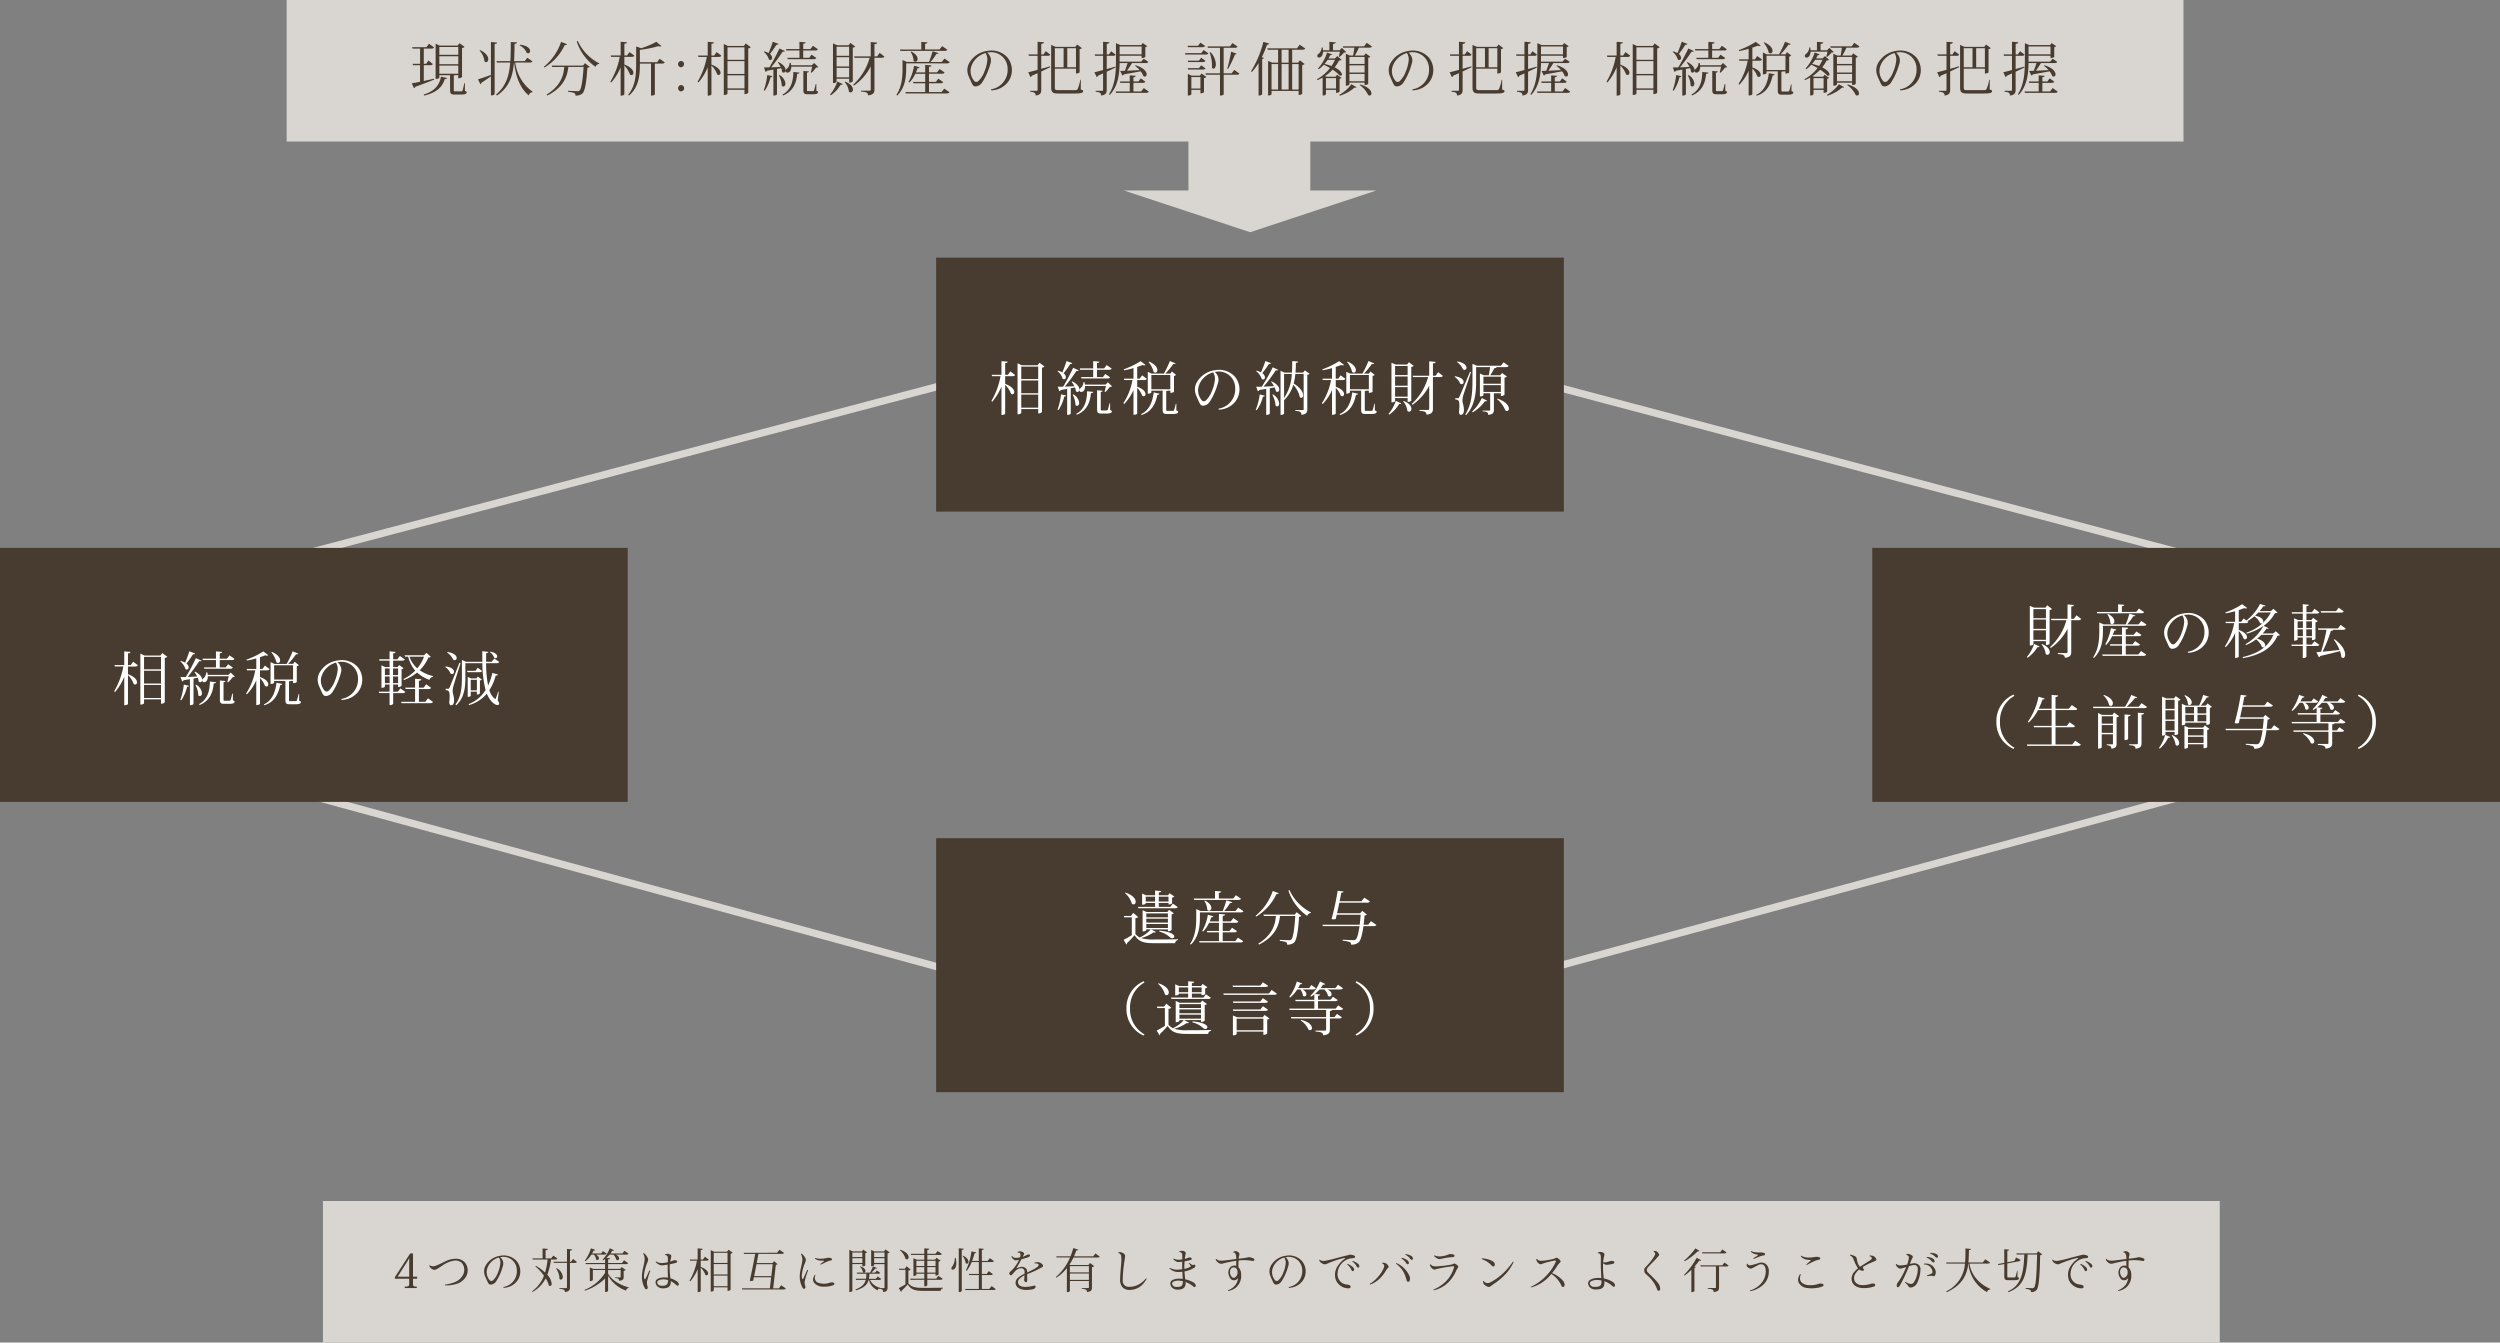
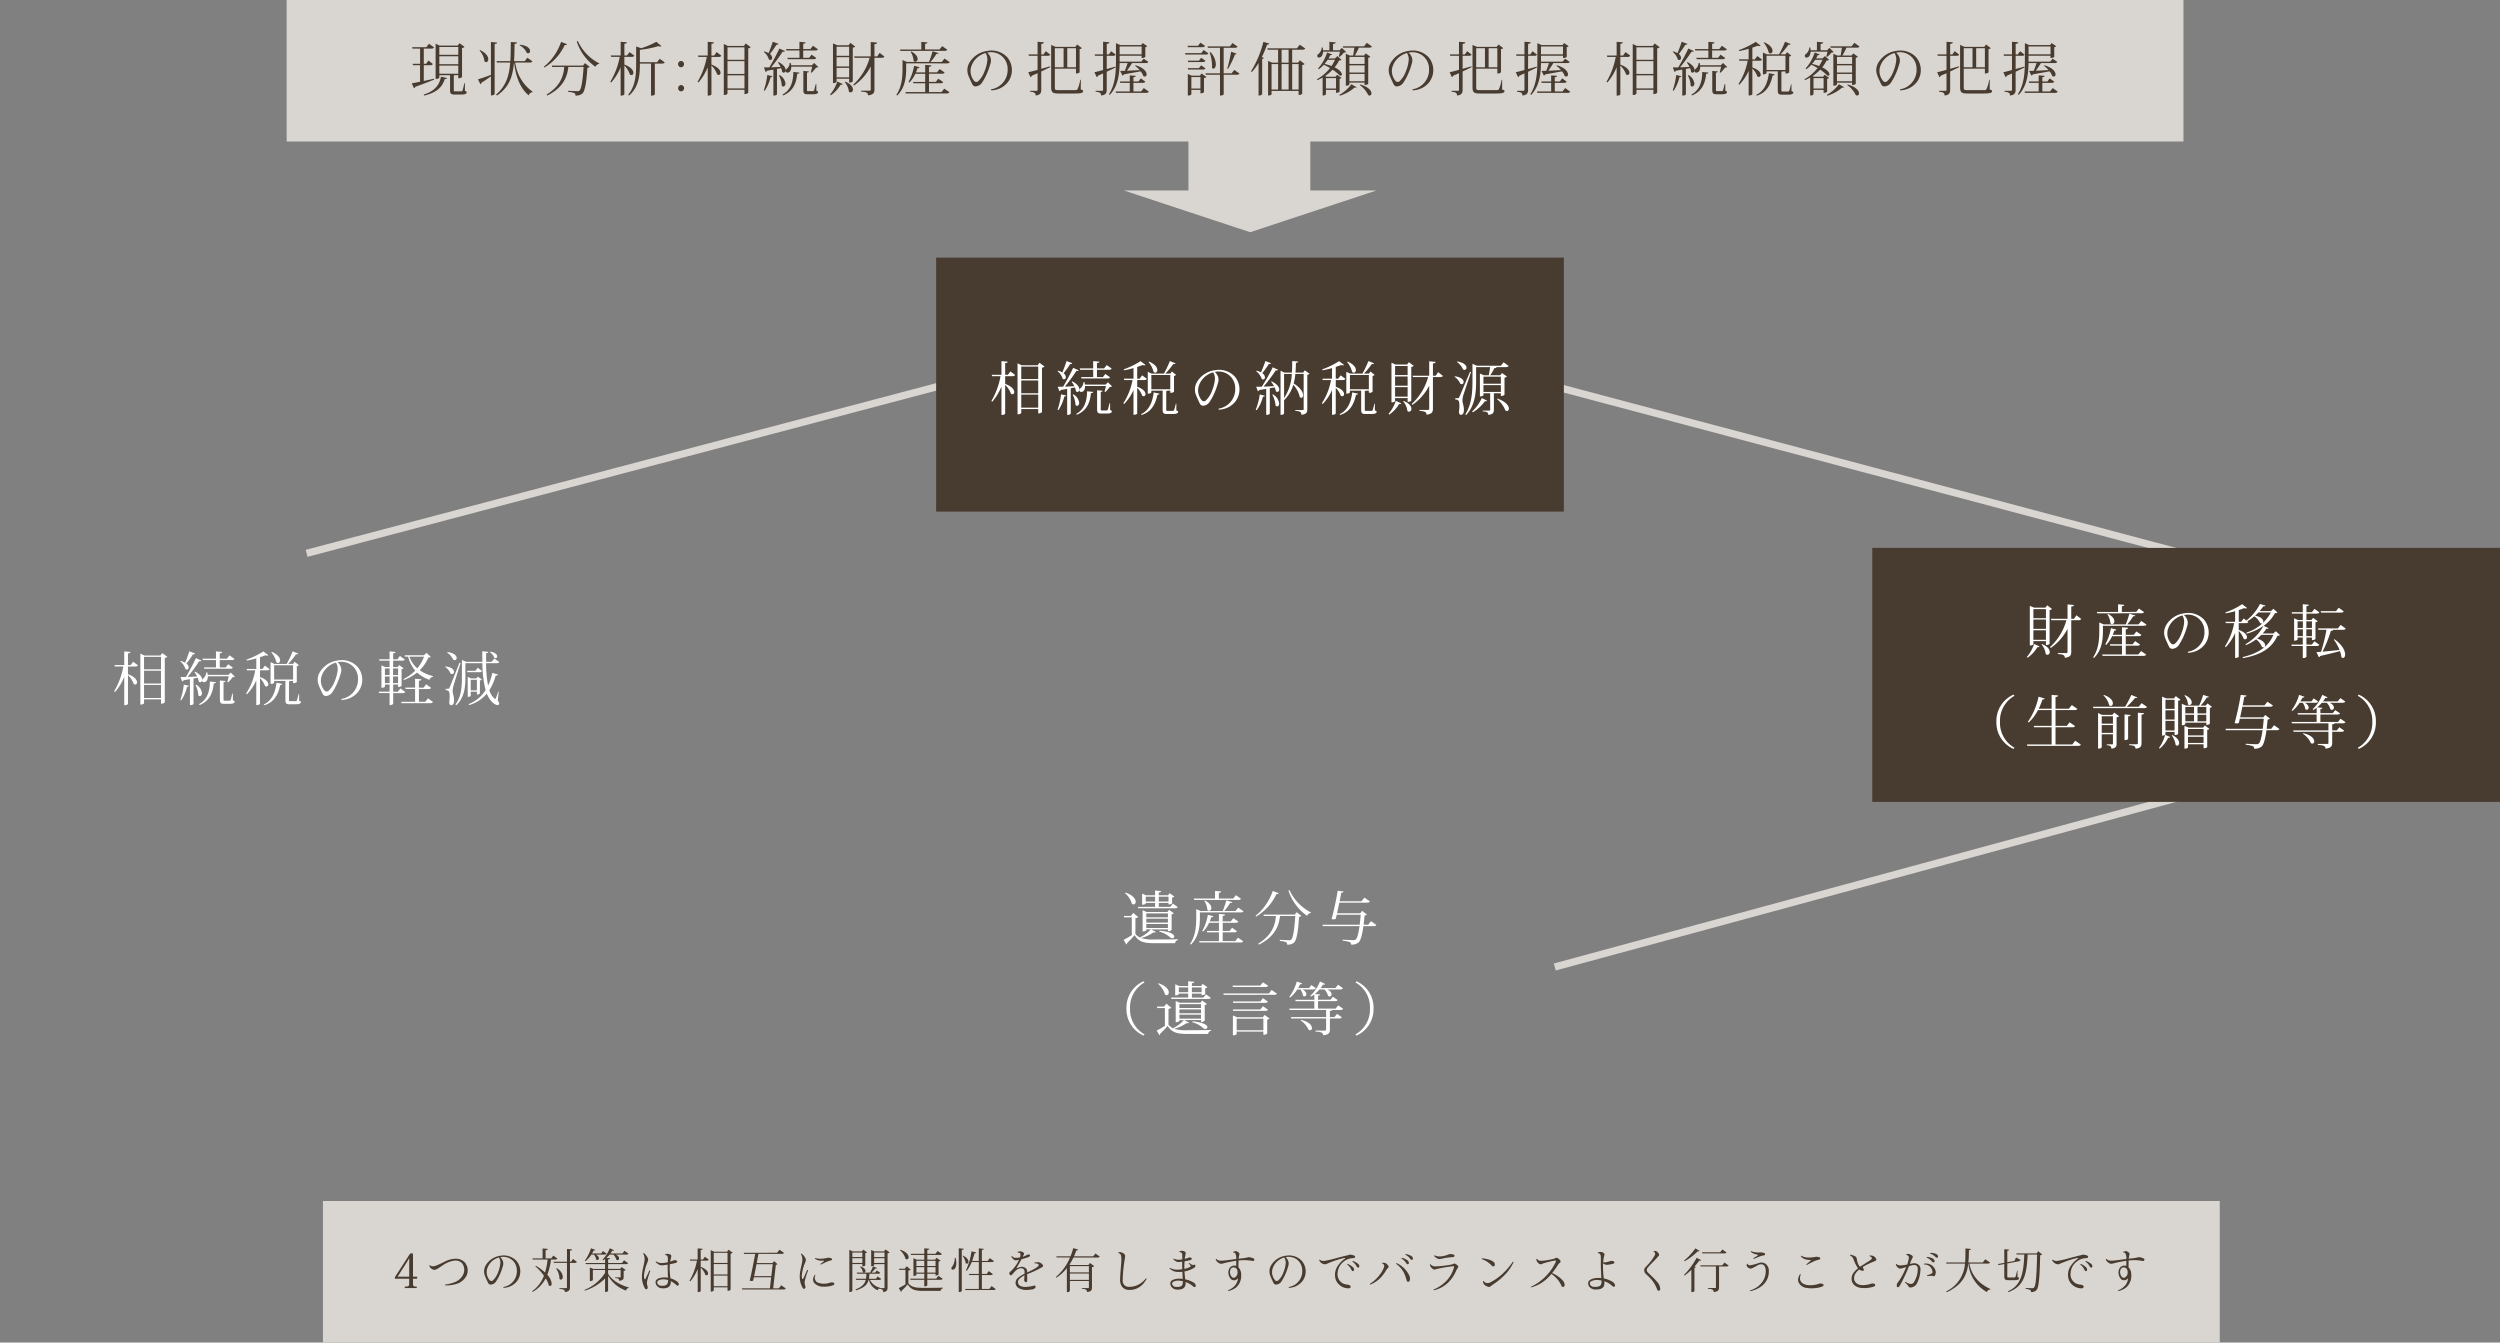
<svg xmlns="http://www.w3.org/2000/svg" width="689" height="370" viewBox="0 0 689 370">
  <rect x="0" y="0" width="689" height="370" fill="#808080" stroke="none" />
  <g id="グループ_16" data-name="グループ 16" transform="translate(-1915 -8804)">
    <path id="パス_122" data-name="パス 122" d="M0,0H522.767V39H0Z" transform="translate(1994 8804)" fill="#d9d5d1" />
    <path id="パス_121" data-name="パス 121" d="M0,0H33.592V30H0Z" transform="translate(2242.53 8827.752)" fill="#d9d5d1" />
    <path id="パス_120" data-name="パス 120" d="M34.792,0,69.584,11.5H0Z" transform="translate(2294.332 8868) rotate(-180)" fill="#d9d5d1" />
    <path id="パス_109" data-name="パス 109" d="M0,0,173,46" transform="translate(2343.5 8910.5)" fill="none" stroke="#d9d5d1" stroke-width="2" />
    <path id="パス_108" data-name="パス 108" d="M173,0,0,47" transform="translate(2343.5 9023.5)" fill="none" stroke="#d9d5d1" stroke-width="2" />
-     <path id="パス_110" data-name="パス 110" d="M172,47,0,0" transform="translate(2001.5 9023.5)" fill="none" stroke="#d9d5d1" stroke-width="2" />
    <path id="パス_111" data-name="パス 111" d="M0,46,174,0" transform="translate(1999.5 8910.5)" fill="none" stroke="#d9d5d1" stroke-width="2" />
    <path id="パス_116" data-name="パス 116" d="M0,0H173V70H0Z" transform="translate(2173 8875)" fill="#483b2f" />
    <path id="パス_117" data-name="パス 117" d="M17.972,1.664H13.556l-1.12-.544V15.184c.96,0,1.024-.416,1.024-.432V13.744h4.672v1.2c.736,0,1.04-.368,1.04-.416V2.336a1.375,1.375,0,0,0,.7-.32L18.484.976Zm.16,7.712H13.46V5.856h4.672Zm0-3.9H13.46V2.032h4.672ZM13.46,9.76h4.672v3.6H13.46ZM9.028,4.3V1.072c.528-.048.672-.16.688-.4L8,.528V4.3H5.316l.1.384H7.748A20.887,20.887,0,0,1,5.22,11.52l.24.208A15.221,15.221,0,0,0,8,7.536V15.36c.9,0,1.024-.336,1.024-.384V7.056A6.474,6.474,0,0,1,10.6,9.472a.652.652,0,0,0,.416.192.559.559,0,0,0,.512-.624c0-.608-.592-1.536-2.5-2.24V4.688h1.984c.432,0,.624-.112.752-.352L10.452,3.36,9.78,4.3ZM27.764,2.368A58.789,58.789,0,0,1,25,7.568c-.624.016-1.152.016-1.5.016l.464,1.232a.546.546,0,0,0,.4-.336l1.744-.3v7.152h.144a1.013,1.013,0,0,0,.848-.32V8c.432-.08.8-.144,1.152-.224A4.076,4.076,0,0,1,28.516,8.8a.576.576,0,0,0,.432.224c.288,0,.528-.288.528-.7,0-.592-.464-1.456-1.952-2.224l-.176.128a6.282,6.282,0,0,1,.736,1.216c-.928.048-1.824.08-2.608.112A46.337,46.337,0,0,0,28.66,3.216a.987.987,0,0,0,.288.032.343.343,0,0,0,.352-.176ZM24.42,9.68a18.889,18.889,0,0,1-.96,4.208l.256.128a11.442,11.442,0,0,0,1.6-3.728c.368-.016.48-.112.512-.288Zm8.864-6.768V4.928H29.956l.112.384h7.12c.432,0,.608-.1.736-.336l-1.3-.912-.656.864H34.324V2.912h3.3c.448,0,.624-.1.752-.336l-1.36-.96-.72.912H34.324V1.072c.48-.08.64-.176.656-.4l-1.7-.144v2H29.572l.112.384ZM36.66,9.04a14.47,14.47,0,0,0,1.216-1.408.924.924,0,0,0,.608-.16l-1.152-1.12-.624.64h-5.7a3.79,3.79,0,0,0-.128-.672H30.6a2.257,2.257,0,0,1-.736,1.6.837.837,0,0,0-.384.624.457.457,0,0,0,.512.464c.736,0,1.056-.736,1.056-1.632H36.8c-.112.512-.272,1.184-.384,1.552ZM31.6,8.832c-.032,2.528-.624,4.96-2.976,6.208l.144.272c2.848-1.168,3.68-3.536,3.888-5.968.432-.032.608-.1.64-.336ZM23.46,3.3A4.215,4.215,0,0,1,24.852,5.36a.674.674,0,0,0,.4.176.542.542,0,0,0,.5-.608,1.422,1.422,0,0,0-.624-1.056,21.868,21.868,0,0,0,1.808-2.544c.368.016.512-.064.576-.24L25.94.5c-.336,1.072-.8,2.272-1.152,3.136a5.829,5.829,0,0,0-1.2-.48Zm14.32,8.848c-.192.768-.384,1.584-.464,1.76a.345.345,0,0,1-.368.208h-1.28c-.288,0-.3-.016-.3-.432V9.024c.4-.064.5-.144.528-.336l-1.536-.144v5.12c0,1.056.176,1.312,1.216,1.312H37c1.024,0,1.408-.208,1.408-.608,0-.16-.064-.208-.464-.352V12.144ZM27.62,9.776a6.414,6.414,0,0,1,.784,2.832.574.574,0,0,0,.432.24c.3,0,.592-.336.592-.848a3.1,3.1,0,0,0-1.6-2.3Zm28.432,2.5a15.442,15.442,0,0,1-.48,1.76.344.344,0,0,1-.368.192H53.748c-.32,0-.336-.016-.336-.432V8.784a1.226,1.226,0,0,0,.4-.112h.72v.592c.784,0,1.008-.272,1.024-.32V4.608a1.079,1.079,0,0,0,.576-.288l-1.168-.944-.4.592H53.172A21.209,21.209,0,0,0,55.364,1.3a1.848,1.848,0,0,0,.256.032.362.362,0,0,0,.368-.192L54.42.5a28.536,28.536,0,0,1-1.648,3.472H49.4l-1.072-.5V9.5c.864,0,.992-.352.992-.352v-.48h3.1v5.1c0,1.072.176,1.328,1.232,1.328h1.584c1.056,0,1.456-.224,1.456-.624,0-.16-.064-.208-.5-.352l.016-1.856Zm-6.736-7.92h5.216V8.288H49.316ZM48.532.768a6.684,6.684,0,0,1,1.392,2.72.736.736,0,0,0,.464.224c.32,0,.576-.3.576-.736,0-.64-.56-1.568-2.272-2.32ZM47.316,5.744c.432,0,.624-.112.752-.352l-1.3-.944L46.1,5.36h-.688V2.128c.56-.176,1.056-.368,1.472-.528a1.579,1.579,0,0,0,.48.1.458.458,0,0,0,.336-.128L46.34.528A22.557,22.557,0,0,1,41.684,2.8l.1.256a25.585,25.585,0,0,0,2.608-.608V5.36H41.732l.112.384h2.272a17.405,17.405,0,0,1-2.528,6.384l.224.224A13.13,13.13,0,0,0,44.388,8.5v6.816c.912,0,1.024-.352,1.024-.352V7.888a5.654,5.654,0,0,1,1.36,2.128.655.655,0,0,0,.432.192.552.552,0,0,0,.5-.608c0-.56-.544-1.408-2.288-2V5.744Zm2.64,3.408c-.368,3.184-1.584,5.136-3.5,5.984l.176.224c2.272-.7,3.712-2.416,4.352-5.552.384-.016.512-.112.56-.32ZM72.34,4.816a5.944,5.944,0,0,0-5.456-1.792,6.762,6.762,0,0,0-5.04,3.328,4.058,4.058,0,0,0-.288,3.36c.224.624.576,1.328.736,1.712a10.494,10.494,0,0,0,.464.944.984.984,0,0,0,1.088.416,2.3,2.3,0,0,0,1.472-.944A15.914,15.914,0,0,0,66.8,9.072a18.8,18.8,0,0,0,.848-2.448A2.725,2.725,0,0,0,67.684,4.8a3.444,3.444,0,0,0-.448-.816,2.628,2.628,0,0,0-.464-.48c.08-.016.16-.016.24-.032A4.543,4.543,0,0,1,72.42,7.856a5.42,5.42,0,0,1-4.56,5.76.271.271,0,0,0,.064.288,6.014,6.014,0,0,0,4.64-2.368A5.507,5.507,0,0,0,72.34,4.816Zm-5.552,1.12a10.5,10.5,0,0,1-.736,2.7,6.93,6.93,0,0,1-1.808,2.816.825.825,0,0,1-.992-.08A4.285,4.285,0,0,1,62.26,9.3a4.044,4.044,0,0,1,.224-2.208A5.484,5.484,0,0,1,63.62,5.264a5.949,5.949,0,0,1,2.72-1.648A3.3,3.3,0,0,1,66.788,5.936ZM91.14,3.68h-2.1c.064-.944.1-1.856.112-2.672.5-.048.608-.16.624-.368L88.132.512c0,.992,0,2.064-.08,3.168H85.988l-1.072-.512V15.344c.9,0,.976-.384.976-.4V11.3A9.689,9.689,0,0,0,88.436,7.04a7.506,7.506,0,0,1,1.792,3.408.617.617,0,0,0,.4.192c.272,0,.5-.272.5-.72,0-.768-.624-2.032-2.592-3.232A15.32,15.32,0,0,0,89,4.064h2.288v9.7c0,.208-.064.256-.32.256H88.98v.224c1.2.08,1.68.208,1.68,1.072,1.424-.144,1.632-.72,1.632-1.536V4.3a1.034,1.034,0,0,0,.624-.288l-1.3-.944Zm-3.12.384a12.927,12.927,0,0,1-2.128,6.64V4.064ZM78.2,3.3a4.618,4.618,0,0,1,1.536,2.128.605.605,0,0,0,.384.16.536.536,0,0,0,.5-.592,1.523,1.523,0,0,0-.736-1.152A24.45,24.45,0,0,0,81.7,1.312c.368.032.512-.048.576-.224L80.74.5c-.352,1.072-.832,2.272-1.216,3.12a5.231,5.231,0,0,0-1.216-.464Zm4.576-1.072a55.375,55.375,0,0,1-3.024,5.344c-.64.016-1.184.016-1.552.016l.464,1.232a.546.546,0,0,0,.4-.336l1.9-.3v7.152h.144a1.013,1.013,0,0,0,.848-.32V8c.5-.08.928-.16,1.328-.24A4.341,4.341,0,0,1,83.62,8.8a.61.61,0,0,0,.432.208c.272,0,.512-.256.512-.672,0-.592-.512-1.472-2.1-2.24l-.16.128a5.6,5.6,0,0,1,.8,1.2c-1.024.048-2.016.1-2.864.128a45.724,45.724,0,0,0,3.376-4.5.987.987,0,0,0,.288.032c.192,0,.3-.048.368-.16Zm-.128,7.552a7.907,7.907,0,0,1,.9,2.992.6.6,0,0,0,.432.24c.3,0,.56-.32.56-.816a3.38,3.38,0,0,0-1.7-2.5Zm-3.472-.064a15.848,15.848,0,0,1-1.1,4.192l.272.144a10.594,10.594,0,0,0,1.712-3.728c.368,0,.464-.1.512-.288Zm31.6,2.56a15.441,15.441,0,0,1-.48,1.76.344.344,0,0,1-.368.192h-1.456c-.32,0-.336-.016-.336-.432V8.784a1.226,1.226,0,0,0,.4-.112h.72v.592c.784,0,1.008-.272,1.024-.32V4.608a1.079,1.079,0,0,0,.576-.288l-1.168-.944-.4.592h-1.392A21.208,21.208,0,0,0,110.084,1.3a1.848,1.848,0,0,0,.256.032.362.362,0,0,0,.368-.192L109.14.5a28.536,28.536,0,0,1-1.648,3.472h-3.376l-1.072-.5V9.5c.864,0,.992-.352.992-.352v-.48h3.1v5.1c0,1.072.176,1.328,1.232,1.328h1.584c1.056,0,1.456-.224,1.456-.624,0-.16-.064-.208-.5-.352l.016-1.856Zm-6.736-7.92h5.216V8.288h-5.216ZM103.252.768a6.684,6.684,0,0,1,1.392,2.72.736.736,0,0,0,.464.224c.32,0,.576-.3.576-.736,0-.64-.56-1.568-2.272-2.32Zm-1.216,4.976c.432,0,.624-.112.752-.352l-1.3-.944-.672.912h-.688V2.128c.56-.176,1.056-.368,1.472-.528a1.579,1.579,0,0,0,.48.1.458.458,0,0,0,.336-.128L101.06.528A22.557,22.557,0,0,1,96.4,2.8l.1.256a25.585,25.585,0,0,0,2.608-.608V5.36H96.452l.112.384h2.272a17.405,17.405,0,0,1-2.528,6.384l.224.224A13.129,13.129,0,0,0,99.108,8.5v6.816c.912,0,1.024-.352,1.024-.352V7.888a5.654,5.654,0,0,1,1.36,2.128.655.655,0,0,0,.432.192.552.552,0,0,0,.5-.608c0-.56-.544-1.408-2.288-2V5.744Zm2.64,3.408c-.368,3.184-1.584,5.136-3.5,5.984l.176.224c2.272-.7,3.712-2.416,4.352-5.552.384-.016.512-.112.56-.32ZM119.94,10.7V11.76c.848,0,1.008-.336,1.008-.336v-9.3a1.054,1.054,0,0,0,.672-.288L120.292.816l-.5.656h-3.12l-1.184-.5V11.888h.16c.512,0,.832-.256.832-.352V10.7Zm-3.456-5.952h3.456v2.56h-3.456Zm3.456-.384h-3.456v-2.5h3.456ZM116.484,7.7h3.456V10.32h-3.456Zm11.184-3.152h-.752V1.168c.608-.064.7-.192.736-.432l-1.76-.16V4.544h-4.576l.112.384h4.16a15.644,15.644,0,0,1-4.528,7.408l.208.24a14.311,14.311,0,0,0,4.624-5.28v6.32c0,.272-.1.368-.416.368H123.22v.256c1.36.1,1.92.24,1.92,1.04,1.552-.16,1.776-.784,1.776-1.632V4.928h2c.432,0,.608-.112.736-.352l-1.3-1.008Zm-10.992,6.928a10.452,10.452,0,0,1-1.984,3.568l.176.24a9.308,9.308,0,0,0,2.72-2.928c.368.048.5-.032.592-.192Zm2.048.16a4.885,4.885,0,0,1,1.152,2.608.667.667,0,0,0,.48.224.721.721,0,0,0,.624-.8c0-.64-.512-1.5-2.1-2.16Zm26.912-1.5c.688,0,1.008-.3,1.008-.352V5.088a1.315,1.315,0,0,0,.672-.32l-1.36-.976-.48.624h-2.768a18.226,18.226,0,0,0,1.152-1.952c.368,0,.544-.08.592-.256l-.144-.032h2.7c.448,0,.64-.1.768-.336L146.388.848l-.736.944h-6.624l-1.216-.528V5.952c0,3.184-.224,6.544-1.984,9.264l.24.176c2.56-2.7,2.752-6.528,2.752-9.44V2.176h3.856c-.1.72-.24,1.584-.368,2.24h-1.376l-1.072-.48v6.32c.832,0,.976-.336.976-.352V9.392h1.856V13.9c0,.192-.064.256-.288.256h-1.792v.224c1.024.064,1.536.16,1.536.96,1.36-.128,1.568-.624,1.568-1.44V9.392h1.92Zm0-3.376h-4.8V4.816h4.8Zm-4.8.384h4.8V9.008h-4.8ZM133.524.752a5.084,5.084,0,0,1,1.68,2.032.691.691,0,0,0,.432.16.555.555,0,0,0,.528-.608c0-.576-.608-1.392-2.544-1.728Zm.256,9.984s-.176.016-.7.016V11.1c.752.064,1.136.112,1.136,1.776a12.772,12.772,0,0,1-.128,1.632c.032.512.208.816.5.816.864,0,.864-1.056.864-1.36,0-1.168-.4-1.9-.4-2.576A6.094,6.094,0,0,1,135.268,10c.224-.752,1.5-4.464,2.16-6.464l-.3-.064c-2.672,6.368-2.88,6.816-2.944,6.944-.16.336-.208.336-.4.336Zm-.9-5.872a4.108,4.108,0,0,1,1.552,1.856.683.683,0,0,0,.416.16.555.555,0,0,0,.528-.608c0-.56-.576-1.312-2.4-1.568Zm5.024,9.776a11.286,11.286,0,0,0,3.328-3.056.984.984,0,0,0,.208.016.413.413,0,0,0,.4-.192l-1.456-.7a11.475,11.475,0,0,1-2.656,3.68Zm6.672-3.648a7.736,7.736,0,0,1,2.3,3.1.7.7,0,0,0,.448.176c.3,0,.528-.256.528-.656,0-.736-.752-1.92-3.168-2.768Z" transform="translate(2183 8903)" fill="#fff" />
-     <path id="パス_118" data-name="パス 118" d="M0,0H173V70H0Z" transform="translate(1915 8955)" fill="#483b2f" />
    <path id="パス_119" data-name="パス 119" d="M36.212,1.664H31.8l-1.12-.544V15.184c.96,0,1.024-.416,1.024-.432V13.744h4.672v1.2c.736,0,1.04-.368,1.04-.416V2.336a1.375,1.375,0,0,0,.7-.32L36.724.976Zm.16,7.712H31.7V5.856h4.672Zm0-3.9H31.7V2.032h4.672ZM31.7,9.76h4.672v3.6H31.7ZM27.268,4.3V1.072c.528-.048.672-.16.688-.4L26.244.528V4.3H23.556l.1.384h2.336A20.887,20.887,0,0,1,23.46,11.52l.24.208a15.221,15.221,0,0,0,2.544-4.192V15.36c.9,0,1.024-.336,1.024-.384V7.056a6.474,6.474,0,0,1,1.568,2.416.652.652,0,0,0,.416.192.559.559,0,0,0,.512-.624c0-.608-.592-1.536-2.5-2.24V4.688h1.984c.432,0,.624-.112.752-.352L28.692,3.36,28.02,4.3ZM46,2.368a58.789,58.789,0,0,1-2.768,5.2c-.624.016-1.152.016-1.5.016L42.2,8.816a.546.546,0,0,0,.4-.336l1.744-.3v7.152h.144a1.013,1.013,0,0,0,.848-.32V8c.432-.08.8-.144,1.152-.224A4.076,4.076,0,0,1,46.756,8.8a.576.576,0,0,0,.432.224c.288,0,.528-.288.528-.7,0-.592-.464-1.456-1.952-2.224l-.176.128a6.282,6.282,0,0,1,.736,1.216c-.928.048-1.824.08-2.608.112A46.336,46.336,0,0,0,46.9,3.216a.987.987,0,0,0,.288.032.343.343,0,0,0,.352-.176ZM42.66,9.68a18.889,18.889,0,0,1-.96,4.208l.256.128a11.442,11.442,0,0,0,1.6-3.728c.368-.016.48-.112.512-.288Zm8.864-6.768V4.928H48.2l.112.384h7.12c.432,0,.608-.1.736-.336l-1.3-.912-.656.864H52.564V2.912h3.3c.448,0,.624-.1.752-.336l-1.36-.96-.72.912H52.564V1.072c.48-.08.64-.176.656-.4l-1.7-.144v2H47.812l.112.384ZM54.9,9.04a14.471,14.471,0,0,0,1.216-1.408.924.924,0,0,0,.608-.16l-1.152-1.12-.624.64h-5.7a3.79,3.79,0,0,0-.128-.672h-.288a2.257,2.257,0,0,1-.736,1.6.837.837,0,0,0-.384.624.457.457,0,0,0,.512.464c.736,0,1.056-.736,1.056-1.632h5.76c-.112.512-.272,1.184-.384,1.552Zm-5.056-.208c-.032,2.528-.624,4.96-2.976,6.208l.144.272c2.848-1.168,3.68-3.536,3.888-5.968.432-.032.608-.1.64-.336ZM41.7,3.3A4.215,4.215,0,0,1,43.092,5.36a.674.674,0,0,0,.4.176.542.542,0,0,0,.5-.608,1.422,1.422,0,0,0-.624-1.056,21.867,21.867,0,0,0,1.808-2.544c.368.016.512-.064.576-.24L44.18.5c-.336,1.072-.8,2.272-1.152,3.136a5.829,5.829,0,0,0-1.2-.48Zm14.32,8.848c-.192.768-.384,1.584-.464,1.76a.345.345,0,0,1-.368.208h-1.28c-.288,0-.3-.016-.3-.432V9.024c.4-.064.5-.144.528-.336L52.6,8.544v5.12c0,1.056.176,1.312,1.216,1.312h1.424c1.024,0,1.408-.208,1.408-.608,0-.16-.064-.208-.464-.352V12.144ZM45.86,9.776a6.414,6.414,0,0,1,.784,2.832.574.574,0,0,0,.432.24c.3,0,.592-.336.592-.848a3.1,3.1,0,0,0-1.6-2.3Zm28.432,2.5a15.442,15.442,0,0,1-.48,1.76.344.344,0,0,1-.368.192H71.988c-.32,0-.336-.016-.336-.432V8.784a1.226,1.226,0,0,0,.4-.112h.72v.592c.784,0,1.008-.272,1.024-.32V4.608a1.079,1.079,0,0,0,.576-.288L73.2,3.376l-.4.592H71.412A21.209,21.209,0,0,0,73.6,1.3a1.848,1.848,0,0,0,.256.032.362.362,0,0,0,.368-.192L72.66.5a28.537,28.537,0,0,1-1.648,3.472H67.636l-1.072-.5V9.5c.864,0,.992-.352.992-.352v-.48h3.1v5.1c0,1.072.176,1.328,1.232,1.328h1.584c1.056,0,1.456-.224,1.456-.624,0-.16-.064-.208-.5-.352l.016-1.856Zm-6.736-7.92h5.216V8.288H67.556ZM66.772.768a6.684,6.684,0,0,1,1.392,2.72.736.736,0,0,0,.464.224c.32,0,.576-.3.576-.736,0-.64-.56-1.568-2.272-2.32ZM65.556,5.744c.432,0,.624-.112.752-.352l-1.3-.944-.672.912h-.688V2.128c.56-.176,1.056-.368,1.472-.528a1.579,1.579,0,0,0,.48.1.458.458,0,0,0,.336-.128L64.58.528A22.557,22.557,0,0,1,59.924,2.8l.1.256a25.585,25.585,0,0,0,2.608-.608V5.36H59.972l.112.384h2.272a17.405,17.405,0,0,1-2.528,6.384l.224.224A13.13,13.13,0,0,0,62.628,8.5v6.816c.912,0,1.024-.352,1.024-.352V7.888a5.654,5.654,0,0,1,1.36,2.128.655.655,0,0,0,.432.192.552.552,0,0,0,.5-.608c0-.56-.544-1.408-2.288-2V5.744ZM68.2,9.152c-.368,3.184-1.584,5.136-3.5,5.984l.176.224c2.272-.7,3.712-2.416,4.352-5.552.384-.016.512-.112.56-.32ZM90.58,4.816a5.944,5.944,0,0,0-5.456-1.792,6.762,6.762,0,0,0-5.04,3.328,4.058,4.058,0,0,0-.288,3.36c.224.624.576,1.328.736,1.712a10.493,10.493,0,0,0,.464.944.984.984,0,0,0,1.088.416,2.3,2.3,0,0,0,1.472-.944,15.914,15.914,0,0,0,1.488-2.768,18.8,18.8,0,0,0,.848-2.448A2.725,2.725,0,0,0,85.924,4.8a3.444,3.444,0,0,0-.448-.816,2.628,2.628,0,0,0-.464-.48c.08-.016.16-.016.24-.032A4.543,4.543,0,0,1,90.66,7.856a5.42,5.42,0,0,1-4.56,5.76.271.271,0,0,0,.064.288,6.014,6.014,0,0,0,4.64-2.368A5.507,5.507,0,0,0,90.58,4.816Zm-5.552,1.12a10.5,10.5,0,0,1-.736,2.7,6.93,6.93,0,0,1-1.808,2.816.825.825,0,0,1-.992-.08A4.285,4.285,0,0,1,80.5,9.3a4.044,4.044,0,0,1,.224-2.208A5.484,5.484,0,0,1,81.86,5.264a5.949,5.949,0,0,1,2.72-1.648A3.3,3.3,0,0,1,85.028,5.936Zm17.328,4.8-.72.9h-1.28V9.648h1.36v.7c.688,0,.96-.3.96-.352V5.408a.827.827,0,0,0,.544-.256L102,4.288l-.416.56h-1.232V3.088h2.464c.432,0,.624-.112.752-.352l-1.36-.96-.7.928h-1.152V1.072c.48-.08.656-.176.672-.4L99.364.512V2.7h-2.88l.1.384h2.784v1.76h-1.2l-1.04-.48V10.56c.816,0,.96-.32.96-.336V9.648h1.28v1.984H96.388l.1.384h2.88v3.3h.144a1,1,0,0,0,.848-.336v-2.96h2.608c.432,0,.608-.1.736-.336ZM99.38,7.056h-1.3V5.232h1.3Zm2.336,0h-1.392V5.232h1.392ZM99.38,7.44V9.264h-1.3V7.44Zm.944,0h1.392V9.264h-1.392Zm8.5-5.84h-5.312l.112.384h.864a9.473,9.473,0,0,0,1.952,3.84,11.924,11.924,0,0,1-3.248,2.32l.112.272a12.7,12.7,0,0,0,3.648-2.064,9.9,9.9,0,0,0,3.424,2.016,1.2,1.2,0,0,1,.96-.864l.016-.176a10.723,10.723,0,0,1-3.68-1.616,10.658,10.658,0,0,0,2.384-3.5c.368-.016.528-.064.656-.208L109.524.928Zm.032.384A10.66,10.66,0,0,1,107,5.2a7.684,7.684,0,0,1-2.16-3.216Zm-1.408,12.432V10.9h2.624c.416,0,.608-.1.736-.336l-1.36-.976-.7.928h-1.3V8.624c.5-.064.656-.16.672-.416L106.4,8.064v2.448h-2.72l.112.384H106.4v3.52h-3.856l.112.384h7.92c.448,0,.624-.112.752-.352l-1.376-.992-.736.96Zm15.984-2.784v.784c.592,0,.832-.272.832-.32V8.544a1.134,1.134,0,0,0,.544-.272l-1.12-.8-.384.5h-1.472l-.928-.432v5.52c.72,0,.832-.272.832-.288V11.632Zm0-.384h-1.7v-2.9h1.7Zm5.856.352c-.144.512-.624,2.064-.816,2.064a4.57,4.57,0,0,1-1.6-2.464,14.075,14.075,0,0,0,1.744-4.016c.432.016.56-.08.624-.288l-1.552-.448a15.649,15.649,0,0,1-1.168,3.488,31.941,31.941,0,0,1-.544-6.16h2.864c.448,0,.624-.1.752-.336l-1.36-.96-.736.912h-1.52c0-.784,0-1.584.016-2.384.448-.048.592-.128.608-.336l-1.68-.208c0,1.008,0,1.984.032,2.928h-4.5L119.3,2.88V7.664c0,2.688-.176,5.376-1.792,7.5l.24.192c2.32-2.1,2.512-5.184,2.512-7.712V3.776h4.688a30.416,30.416,0,0,0,.88,7.408,9.518,9.518,0,0,1-4.688,3.872l.176.256a9.807,9.807,0,0,0,4.848-3.152c.864,2.16,2.256,3.152,2.928,3.152.272,0,.5-.16.5-.368a1.969,1.969,0,0,0-.416-.88l.272-2.432ZM127.044.752A3.338,3.338,0,0,1,128.2,2.24a.569.569,0,0,0,.368.16.474.474,0,0,0,.448-.512c0-.448-.448-1.04-1.872-1.3Zm-11.808.1A4.915,4.915,0,0,1,116.9,2.784a.683.683,0,0,0,.416.16.566.566,0,0,0,.544-.608c0-.56-.608-1.36-2.528-1.648Zm.288,9.968s-.176.016-.7.016v.352c.8.08,1.1.224,1.1,1.76a12.066,12.066,0,0,1-.112,1.6c.032.528.192.816.48.816.848,0,.848-1.024.848-1.3,0-1.184-.384-1.92-.384-2.576v-.1a5.866,5.866,0,0,1,.208-1.3c.208-.752,1.36-4.4,1.968-6.352l-.3-.08c-2.48,6.288-2.672,6.72-2.736,6.832-.144.336-.192.336-.368.336Zm-.816-5.984a3.724,3.724,0,0,1,1.44,1.76.716.716,0,0,0,.432.176.581.581,0,0,0,.544-.624c0-.544-.56-1.28-2.32-1.472Zm8.32,1.04h-2.3l.1.384h3.3c.416,0,.592-.1.72-.336l-1.184-.9Z" transform="translate(1923 8983)" fill="#fff" />
    <path id="パス_112" data-name="パス 112" d="M0,0H173V70H0Z" transform="translate(2431 8955)" fill="#483b2f" />
    <path id="パス_113" data-name="パス 113" d="M37.86,10.7V11.76c.848,0,1.008-.336,1.008-.336v-9.3a1.054,1.054,0,0,0,.672-.288L38.212.816l-.5.656H34.6l-1.184-.5V11.888h.16c.512,0,.832-.256.832-.352V10.7ZM34.4,4.752H37.86v2.56H34.4Zm3.456-.384H34.4v-2.5H37.86ZM34.4,7.7H37.86V10.32H34.4ZM45.588,4.544h-.752V1.168c.608-.064.7-.192.736-.432l-1.76-.16V4.544H39.236l.112.384h4.16a15.644,15.644,0,0,1-4.528,7.408l.208.24A14.311,14.311,0,0,0,43.812,7.3v6.32c0,.272-.1.368-.416.368H41.14v.256c1.36.1,1.92.24,1.92,1.04,1.552-.16,1.776-.784,1.776-1.632V4.928h2c.432,0,.608-.112.736-.352l-1.3-1.008ZM34.6,11.472a10.452,10.452,0,0,1-1.984,3.568l.176.24a9.308,9.308,0,0,0,2.72-2.928c.368.048.5-.032.592-.192Zm2.048.16A4.885,4.885,0,0,1,37.8,14.24a.667.667,0,0,0,.48.224.721.721,0,0,0,.624-.8c0-.64-.512-1.5-2.1-2.16ZM64.132,3.024c.464,0,.64-.112.768-.336l-1.408-.976-.736.928H58.788V1.088c.5-.08.64-.176.656-.4l-1.7-.144v2.1H51.876l.112.384Zm-9.344.256a5.094,5.094,0,0,1,.832,2.48.631.631,0,0,0,.48.256.715.715,0,0,0,.624-.784c0-.576-.432-1.36-1.76-2.048Zm10,3.184c.464,0,.656-.1.784-.336l-1.44-.992-.752.944h-3.1a15.787,15.787,0,0,0,1.632-2.24c.352.032.544-.032.592-.208l-1.648-.5A25.472,25.472,0,0,1,59.86,6.08H53.78l-1.216-.528V7.9c0,2.288-.176,4.976-1.7,7.248l.224.192c2.288-2.208,2.48-5.392,2.48-7.44V6.464Zm-4.928,7.9V11.952h3.184c.416,0,.608-.1.736-.336l-1.344-.928-.688.88H59.86V9.328h3.552c.448,0,.624-.1.752-.352L62.8,8.032l-.736.912H59.86V7.44c.48-.08.64-.176.656-.416l-1.7-.144V8.944H56.276a12.254,12.254,0,0,0,.432-1.152c.384.016.5-.08.544-.272l-1.488-.4a14.054,14.054,0,0,1-1.552,4.464l.24.16A8.217,8.217,0,0,0,56.1,9.328h2.72v2.24H55.476l.112.384H58.82v2.416H53.364l.112.384H64.724c.448,0,.64-.112.768-.352l-1.424-.976-.736.944Zm21.6-9.552A5.944,5.944,0,0,0,76,3.024a6.762,6.762,0,0,0-5.04,3.328,4.058,4.058,0,0,0-.288,3.36c.224.624.576,1.328.736,1.712a10.493,10.493,0,0,0,.464.944.984.984,0,0,0,1.088.416,2.3,2.3,0,0,0,1.472-.944,15.914,15.914,0,0,0,1.488-2.768,18.8,18.8,0,0,0,.848-2.448A2.725,2.725,0,0,0,76.8,4.8a3.444,3.444,0,0,0-.448-.816,2.628,2.628,0,0,0-.464-.48c.08-.016.16-.016.24-.032A4.543,4.543,0,0,1,81.54,7.856a5.42,5.42,0,0,1-4.56,5.76.271.271,0,0,0,.064.288,6.014,6.014,0,0,0,4.64-2.368A5.507,5.507,0,0,0,81.46,4.816Zm-5.552,1.12a10.5,10.5,0,0,1-.736,2.7,6.93,6.93,0,0,1-1.808,2.816.825.825,0,0,1-.992-.08A4.285,4.285,0,0,1,71.38,9.3,4.044,4.044,0,0,1,71.6,7.088,5.484,5.484,0,0,1,72.74,5.264a5.949,5.949,0,0,1,2.72-1.648A3.3,3.3,0,0,1,75.908,5.936Zm24.608,2.656H97.588a9.683,9.683,0,0,0,1.056-1.344.975.975,0,0,0,.272.048c.16,0,.256-.048.3-.16l-1.344-.672a10.157,10.157,0,0,0,3.1-3.472c.4-.016.576-.048.7-.192l-1.12-1.008-.688.624h-3.12A11.876,11.876,0,0,0,97.78,1.088,1.133,1.133,0,0,0,98,1.1c.24,0,.336-.064.368-.192L96.852.448a13.33,13.33,0,0,1-3.744,4.56l-.752-.56-.672.912H91V2.144c.56-.192,1.072-.368,1.488-.544a1.579,1.579,0,0,0,.48.1.458.458,0,0,0,.336-.128L91.94.512a20.4,20.4,0,0,1-4.624,2.272l.1.256A25.193,25.193,0,0,0,90,2.448V5.36H87.332l.112.384h2.288a17.207,17.207,0,0,1-2.544,6.384l.224.24A13.406,13.406,0,0,0,90,8.464v6.864c.88,0,.992-.352.992-.352V7.9a5.626,5.626,0,0,1,1.344,2.112.655.655,0,0,0,.432.192.542.542,0,0,0,.5-.608c0-.544-.544-1.392-2.272-1.984V5.744h1.9c.432,0,.608-.1.736-.336L93.364,5.2a11.866,11.866,0,0,0,1.92-1.344A4.418,4.418,0,0,1,96.868,5.7a.676.676,0,0,0,.384.144.533.533,0,0,0,.512-.576c0-.528-.56-1.264-2.272-1.584.32-.288.624-.576.912-.88H99.86a11.728,11.728,0,0,1-6.768,5.552l.1.288A15.273,15.273,0,0,0,97.812,6.5a12.923,12.923,0,0,1-4.96,5.04l.144.24a12.122,12.122,0,0,0,2.8-1.584,5.392,5.392,0,0,1,1.584,2.064.714.714,0,0,0,.416.176c.272,0,.48-.24.48-.592,0-.544-.544-1.344-2.224-1.84A14.448,14.448,0,0,0,97.22,8.976h3.328c-1.328,3.2-4.128,5.1-8.464,6.112l.064.3c5.072-.9,8.016-2.832,9.52-6.176.384-.016.56-.048.688-.192L101.22,7.968Zm11.344,2.144-.72.912h-1.488V9.7h1.52v.72c.7,0,.976-.3.976-.336V5.488a1.134,1.134,0,0,0,.624-.288l-1.28-.928-.464.592h-1.376V3.1h2.816c.432,0,.608-.1.736-.336l-1.344-.976-.688.928h-1.52V1.072c.5-.08.656-.176.672-.4l-1.68-.16V2.72h-3.072l.1.384h2.976v1.76H107.3l-1.04-.48v6.192c.848,0,.96-.336.96-.336V9.7h1.424v1.952h-3.152l.112.384h3.04v3.312h.16a.969.969,0,0,0,.848-.352v-2.96h2.816c.432,0,.608-.1.736-.336Zm-3.184-3.68H107.22V5.248h1.456Zm2.5,0H109.62V5.248h1.552Zm-2.5.384V9.312H107.22V7.44Zm.944,0h1.552V9.312H109.62Zm8.928-5.952-.736.944h-4.224l.1.4h5.5c.432,0,.608-.112.736-.352Zm-.224,5.7h-5.488l.1.384h2.24a45.353,45.353,0,0,1-1.5,6.064c-.512.048-.944.08-1.264.1l.656,1.392a.583.583,0,0,0,.4-.336c2.352-.544,4.112-.992,5.424-1.344a6.24,6.24,0,0,1,.384,1.648.69.69,0,0,0,.464.24c.336,0,.576-.368.576-.944,0-.992-.688-2.592-2.912-4.208l-.208.112a12.217,12.217,0,0,1,1.584,2.832c-1.744.192-3.424.368-4.688.48a34.286,34.286,0,0,0,2.288-5.744c.4,0,.576-.08.624-.272l-.064-.016h2.784c.448,0,.624-.1.752-.336l-1.392-1.024ZM29.188,40.072A7.834,7.834,0,0,1,25.2,32.92a7.834,7.834,0,0,1,3.984-7.152l-.256-.336a7.916,7.916,0,0,0-4.72,7.488,7.934,7.934,0,0,0,4.72,7.488Zm15.936-.9H40.5V34.44h4.624c.448,0,.64-.1.768-.336l-1.5-1.04-.784.992H40.5V29.7h5.248c.448,0,.64-.1.768-.336L45,28.312,44.18,29.32H40.5V26.1c.528-.064.72-.176.736-.432l-1.808-.16V29.32H35.876a22.825,22.825,0,0,0,1.04-2.544c.416.016.528-.08.592-.272l-1.68-.5a18.818,18.818,0,0,1-2.96,6.944l.224.176A11.863,11.863,0,0,0,35.668,29.7h3.76v4.352H34.484l.1.384h4.848v4.736H32.612l.112.384H46.708c.464,0,.656-.112.784-.336L45.94,38.136Zm8.176-8.16L52.228,30.5v9.824c.88,0,1.008-.368,1.008-.384V36.36h3.088v2.56c0,.192-.08.224-.272.224H54.628v.224c.768.08,1.264.208,1.264.976,1.3-.16,1.44-.656,1.44-1.408V31.688a1.255,1.255,0,0,0,.688-.3l-1.36-1.008-.5.64Zm3.024,2.432H53.236V31.4h3.088Zm-3.088.384h3.088v2.144H53.236Zm10.208-5.056H60.116a18.877,18.877,0,0,0,2.3-2.416,2.389,2.389,0,0,0,.272.032c.176,0,.288-.048.336-.176l-1.632-.7a25.544,25.544,0,0,1-1.712,3.264H50.82l.112.384h14c.464,0,.656-.112.784-.336l-1.488-1.04ZM53.7,25.656a5.159,5.159,0,0,1,1.568,2.688.706.706,0,0,0,.464.208c.32,0,.576-.3.576-.736,0-.656-.592-1.632-2.48-2.288Zm7.1,13.456v.256c1.216.08,1.744.224,1.744.976,1.456-.144,1.664-.736,1.664-1.552v-7.84c.56-.064.656-.176.688-.4l-1.7-.128v8.352c0,.24-.08.336-.368.336Zm-1.28-1.136c.864,0,.992-.32.992-.336V31.432c.512-.048.656-.16.672-.4L59.524,30.9Zm22.4-9.52H80.5a11.7,11.7,0,0,0,1.68-2.24c.352.032.528-.016.592-.192l-1.584-.512a17.7,17.7,0,0,1-1.12,2.944H76.452l-1.136-.5v5.92h.144c.5,0,.816-.24.816-.336v-.368h5.776v.592H82.2a1.1,1.1,0,0,0,.832-.3v-4.4a.886.886,0,0,0,.592-.256l-1.232-.944Zm-3.248,2.16h-2.4V28.84h2.4Zm3.376,0H79.636V28.84h2.416ZM78.676,31v1.792h-2.4V31Zm.96,0h2.416v1.792H79.636ZM71,26.472l-1.136-.48V36.728a1.23,1.23,0,0,0,.832-.208A9.964,9.964,0,0,1,69.028,40.1l.176.24A8.982,8.982,0,0,0,71.54,37.32c.368.048.5-.032.576-.208l-1.424-.592a.206.206,0,0,0,.112-.144V35.7h2.512v.88c.784,0,.976-.3.976-.32V27.112a1,1,0,0,0,.656-.272l-1.3-.992-.5.624Zm2.32,5.824H70.8V29.752h2.512Zm0-2.928H70.8V26.856h2.512ZM70.8,32.68h2.512v2.64H70.8Zm6.4,1.856-1.168-.5v6.288h.144c.512,0,.832-.256.832-.336v-.864H81.3v1.088h.176a1.1,1.1,0,0,0,.832-.3V35.16a.9.9,0,0,0,.608-.272l-1.264-.96-.48.608Zm4.1,2.144H77.012V34.92H81.3Zm-4.288.384H81.3v1.68H77.012ZM76.02,25.7A4.149,4.149,0,0,1,77,28.088a.605.605,0,0,0,.448.224.681.681,0,0,0,.592-.752c0-.576-.448-1.36-1.84-1.968ZM72.532,36.68A5.737,5.737,0,0,1,73.6,39.288a.635.635,0,0,0,.432.224c.3,0,.544-.3.544-.752,0-.592-.448-1.44-1.872-2.176Zm27.424-1.824H98.692c.1-.8.192-1.664.256-2.544a1.052,1.052,0,0,0,.656-.256l-1.3-1.024-.56.672H91.38L92,28.776h7.648c.432,0,.64-.112.768-.352l-1.52-1.04-.8,1.008H92.084c.192-.944.352-1.792.448-2.352.464-.016.592-.144.624-.352L91.54,25.5a75.862,75.862,0,0,1-1.68,7.792,2.615,2.615,0,0,0,.576.08,1.01,1.01,0,0,0,.592-.144c.08-.32.16-.7.256-1.136h6.608c-.08.976-.176,1.9-.288,2.768H87.348l.112.384h10.1c-.272,1.888-.608,3.312-1.024,3.664a.993.993,0,0,1-.72.192c-.512,0-1.984-.064-2.864-.128l-.032.288a7.545,7.545,0,0,1,2.016.4.755.755,0,0,1,.3.672,2.929,2.929,0,0,0,2.048-.576c.608-.5,1.04-2.24,1.36-4.512h2.8c.448,0,.64-.112.768-.336l-1.488-1.04Zm19.088-2.784-.7.9h-4.848V30.92h4.656c.448,0,.64-.1.752-.32l-1.312-.9-.672.832h-3.424v-1.1c.416-.064.544-.144.56-.352l-1.44-.128a9.529,9.529,0,0,0,1.28-1.264h1.344a3.945,3.945,0,0,1,1.008,1.76.655.655,0,0,0,.432.192.587.587,0,0,0,.544-.64c0-.4-.3-.928-1.2-1.312H119.6c.432,0,.624-.112.752-.352L119,26.392l-.7.912h-4.08a9.764,9.764,0,0,0,.64-.944,1.134,1.134,0,0,0,.224.016.373.373,0,0,0,.384-.192l-1.44-.7a11.243,11.243,0,0,1-2.672,3.984l.208.192a7.347,7.347,0,0,0,.912-.592v1.472H107.2l.112.384h5.152v2.048h-6.912l.1.384h10.064V35.3h-9.7l.1.384h9.6V38.7c0,.256-.08.336-.416.336h-2.512V39.3c1.312.08,2.112.192,2.112,1.024,1.648-.16,1.856-.768,1.856-1.632V35.688H119.3c.448,0,.624-.112.752-.336l-1.328-.928-.7.88h-1.264v-1.68c.432-.048.576-.128.624-.272h2.272c.448,0,.624-.112.752-.336Zm-6.9-4.384c.416,0,.608-.112.736-.352l-1.232-.864-.624.832H108c.192-.336.384-.688.544-1.04.368.032.512-.064.576-.224l-1.488-.544a13.353,13.353,0,0,1-2.08,4.256l.224.176a9.143,9.143,0,0,0,1.984-2.24h.864a3.723,3.723,0,0,1,.7,1.712.578.578,0,0,0,.416.208.565.565,0,0,0,.528-.608c0-.384-.272-.88-1.056-1.312Zm-3.456,8.544a6.073,6.073,0,0,1,2.192,2.56.656.656,0,0,0,.416.144.559.559,0,0,0,.512-.624c0-.672-.72-1.712-3.008-2.24Zm15.12-10.464A7.834,7.834,0,0,1,127.8,32.92a7.834,7.834,0,0,1-3.984,7.152l.256.336a7.916,7.916,0,0,0,4.72-7.488,7.934,7.934,0,0,0-4.72-7.488Z" transform="translate(2441 8970)" fill="#fff" />
-     <path id="パス_114" data-name="パス 114" d="M0,0H173V70H0Z" transform="translate(2173 9035)" fill="#483b2f" />
    <path id="パス_115" data-name="パス 115" d="M53.876,11.136v.5A1.245,1.245,0,0,0,54.9,11.28v-4.3a1.134,1.134,0,0,0,.608-.288L54.2,5.744l-.48.608H48l-1.1-.5v5.856c.88,0,1.024-.352,1.024-.368v-.208H49.14A8.732,8.732,0,0,1,46.2,13.328l.048.112a4.181,4.181,0,0,1-1.328-1.024V8.048a1.411,1.411,0,0,0,.784-.3L44.324,6.592l-.624.832H41.732l.08.4h2.112v4.912c-.832.512-1.712,1.024-2.256,1.28l.752,1.28a.306.306,0,0,0,.176-.368,27.844,27.844,0,0,0,2.1-2.192c1.152,1.824,2.5,2.208,5.456,2.208H55.86a.91.91,0,0,1,.8-.864v-.224c-1.984.064-4.576.064-6.528.064a10.592,10.592,0,0,1-3.648-.4,10.631,10.631,0,0,0,3.392-1.536,1.645,1.645,0,0,0,.272.016c.224,0,.368-.048.432-.16l-1.344-.7ZM47.924,9.264V8.192h5.952V9.264Zm5.952-1.456H47.924V6.736h5.952Zm0,1.84v1.1H47.924v-1.1ZM45.62,4.928l.1.384H55.828c.448,0,.64-.1.752-.336l-1.344-.944-.7.9H51.364V3.84h2.672v.432c.688,0,.992-.272.992-.32V2.368a1.134,1.134,0,0,0,.624-.288L54.34,1.168l-.448.576H51.364V.976c.5-.08.64-.176.656-.4L50.34.432V1.744h-2.5l-1.072-.48V4.336c.784,0,.992-.3.992-.32V3.84H50.34V4.928Zm2.144-2.8H50.34V3.456H47.764Zm6.272,1.328H51.364V2.128h2.672Zm-12-2.32a5.881,5.881,0,0,1,1.9,2.928.679.679,0,0,0,.464.192c.336,0,.592-.3.592-.752,0-.72-.688-1.808-2.832-2.512Zm9.44,10.608a7.079,7.079,0,0,1,3.056,1.648.772.772,0,0,0,.528.192.539.539,0,0,0,.576-.48c0-.528-.912-1.328-4.08-1.616Zm21.776-8.72c.464,0,.64-.112.768-.336l-1.408-.976-.736.928H67.908V1.088c.5-.08.64-.176.656-.4l-1.7-.144v2.1H61l.112.384Zm-9.344.256a5.094,5.094,0,0,1,.832,2.48.631.631,0,0,0,.48.256.715.715,0,0,0,.624-.784c0-.576-.432-1.36-1.76-2.048Zm10,3.184c.464,0,.656-.1.784-.336l-1.44-.992L72.5,6.08H69.4a15.787,15.787,0,0,0,1.632-2.24c.352.032.544-.032.592-.208l-1.648-.5A25.473,25.473,0,0,1,68.98,6.08H62.9l-1.216-.528V7.9c0,2.288-.176,4.976-1.7,7.248l.224.192c2.288-2.208,2.48-5.392,2.48-7.44V6.464Zm-4.928,7.9V11.952h3.184c.416,0,.608-.1.736-.336l-1.344-.928-.688.88H68.98V9.328h3.552c.448,0,.624-.1.752-.352l-1.36-.944-.736.912H68.98V7.44c.48-.08.64-.176.656-.416l-1.7-.144V8.944H65.4a12.254,12.254,0,0,0,.432-1.152c.384.016.5-.08.544-.272l-1.488-.4a14.054,14.054,0,0,1-1.552,4.464l.24.16A8.217,8.217,0,0,0,65.22,9.328h2.72v2.24H64.6l.112.384H67.94v2.416H62.484l.112.384H73.844c.448,0,.64-.112.768-.352l-1.424-.976-.736.944Zm24.32-7.9A12.91,12.91,0,0,1,87.38.288l-.288.16A13.8,13.8,0,0,0,92.26,7.424a1.155,1.155,0,0,1,.976-.8ZM78.18,7.616a14.157,14.157,0,0,0,5.6-6.208c.4.032.544-.048.624-.24L82.772.544a15.006,15.006,0,0,1-4.736,6.848Zm2.032-.544.112.384h3.312c-.16,2.144-.816,5.12-4.864,7.616l.224.256c4.624-2.352,5.5-5.456,5.776-7.872H88.98c-.224,3.424-.576,6.016-1.1,6.48a.794.794,0,0,1-.656.192c-.464-.016-1.728-.064-2.5-.112l-.016.288c1.84.208,2.032.4,2.032,1.04a2.726,2.726,0,0,0,1.872-.544c.768-.624,1.184-3.408,1.408-7.12a1,1,0,0,0,.64-.256L89.364,6.4l-.544.672Zm28.864,2.784h-1.264c.1-.8.192-1.664.256-2.544a1.052,1.052,0,0,0,.656-.256l-1.3-1.024-.56.672H100.5l.624-2.928h7.648c.432,0,.64-.112.768-.352l-1.52-1.04-.8,1.008H101.2c.192-.944.352-1.792.448-2.352.464-.016.592-.144.624-.352L100.66.5a75.862,75.862,0,0,1-1.68,7.792,2.615,2.615,0,0,0,.576.08,1.01,1.01,0,0,0,.592-.144c.08-.32.16-.7.256-1.136h6.608c-.08.976-.176,1.9-.288,2.768H96.468l.112.384h10.1c-.272,1.888-.608,3.312-1.024,3.664a.993.993,0,0,1-.72.192c-.512,0-1.984-.064-2.864-.128l-.032.288a7.545,7.545,0,0,1,2.016.4.755.755,0,0,1,.3.672,2.929,2.929,0,0,0,2.048-.576c.608-.5,1.04-2.24,1.36-4.512h2.8c.448,0,.64-.112.768-.336l-1.488-1.04ZM47.428,40.072a7.834,7.834,0,0,1-3.984-7.152,7.834,7.834,0,0,1,3.984-7.152l-.256-.336a7.916,7.916,0,0,0-4.72,7.488,7.934,7.934,0,0,0,4.72,7.488ZM63,36.136v.5a1.245,1.245,0,0,0,1.024-.352v-4.3a1.134,1.134,0,0,0,.608-.288l-1.312-.944-.48.608H57.124l-1.1-.5v5.856c.88,0,1.024-.352,1.024-.368v-.208H58.26a8.732,8.732,0,0,1-2.944,2.192l.048.112a4.181,4.181,0,0,1-1.328-1.024V33.048a1.411,1.411,0,0,0,.784-.3l-1.376-1.152-.624.832H50.852l.08.4h2.112v4.912c-.832.512-1.712,1.024-2.256,1.28l.752,1.28a.306.306,0,0,0,.176-.368,27.844,27.844,0,0,0,2.1-2.192c1.152,1.824,2.5,2.208,5.456,2.208H64.98a.91.91,0,0,1,.8-.864v-.224c-1.984.064-4.576.064-6.528.064a10.592,10.592,0,0,1-3.648-.4A10.631,10.631,0,0,0,59,36.984a1.646,1.646,0,0,0,.272.016c.224,0,.368-.048.432-.16l-1.344-.7Zm-5.952-1.872V33.192H63v1.072ZM63,32.808H57.044V31.736H63Zm0,1.84v1.1H57.044v-1.1Zm-8.256-4.72.1.384H64.948c.448,0,.64-.1.752-.336l-1.344-.944-.7.9H60.484V28.84h2.672v.432c.688,0,.992-.272.992-.32V27.368a1.134,1.134,0,0,0,.624-.288l-1.312-.912-.448.576H60.484v-.768c.5-.08.64-.176.656-.4l-1.68-.144v1.312h-2.5l-1.072-.48v3.072c.784,0,.992-.3.992-.32V28.84H59.46v1.088Zm2.144-2.8H59.46v1.328H56.884Zm6.272,1.328H60.484V27.128h2.672Zm-12-2.32a5.881,5.881,0,0,1,1.9,2.928.679.679,0,0,0,.464.192c.336,0,.592-.3.592-.752,0-.72-.688-1.808-2.832-2.512ZM60.6,36.744a7.079,7.079,0,0,1,3.056,1.648.772.772,0,0,0,.528.192.539.539,0,0,0,.576-.48c0-.528-.912-1.328-4.08-1.616Zm12.336-1.392-1.152-.5v5.488c.9,0,1.04-.368,1.04-.384v-.64h7.36v.864a1.371,1.371,0,0,0,1.056-.336v-3.84a1.321,1.321,0,0,0,.64-.3l-1.36-.976-.5.624Zm-.112.384h7.36v3.2H72.82ZM80.068,25.72l-.736.912H71.684l.1.384h8.96c.432,0,.624-.1.752-.336Zm1.648,3.072H69.14l.112.384H83.14c.464,0,.656-.112.768-.336l-1.44-1.008ZM79.332,31H71.764l.1.384h8.832c.432,0,.624-.1.752-.336l-1.392-.96Zm1.376,2.592c.448,0,.624-.1.752-.336l-1.392-.944-.72.9H71.764l.1.384Zm20.1-1.52-.7.9H95.252V30.92h4.656c.448,0,.64-.1.752-.32l-1.312-.9-.672.832H95.252v-1.1c.416-.064.544-.144.56-.352l-1.44-.128a9.529,9.529,0,0,0,1.28-1.264H97A3.945,3.945,0,0,1,98,29.448a.655.655,0,0,0,.432.192A.587.587,0,0,0,98.98,29c0-.4-.3-.928-1.2-1.312h3.584c.432,0,.624-.112.752-.352l-1.36-.944-.7.912h-4.08a9.764,9.764,0,0,0,.64-.944,1.134,1.134,0,0,0,.224.016.373.373,0,0,0,.384-.192l-1.44-.7a11.243,11.243,0,0,1-2.672,3.984l.208.192a7.347,7.347,0,0,0,.912-.592v1.472H88.964l.112.384h5.152v2.048H87.316l.1.384H97.476V35.3h-9.7l.1.384h9.6V38.7c0,.256-.08.336-.416.336H94.548V39.3c1.312.08,2.112.192,2.112,1.024,1.648-.16,1.856-.768,1.856-1.632V35.688h2.544c.448,0,.624-.112.752-.336l-1.328-.928-.7.88H98.516v-1.68c.432-.048.576-.128.624-.272h2.272c.448,0,.624-.112.752-.336Zm-6.9-4.384c.416,0,.608-.112.736-.352l-1.232-.864-.624.832H89.764c.192-.336.384-.688.544-1.04.368.032.512-.064.576-.224L89.4,25.5a13.353,13.353,0,0,1-2.08,4.256l.224.176a9.143,9.143,0,0,0,1.984-2.24h.864a3.723,3.723,0,0,1,.7,1.712.578.578,0,0,0,.416.208A.565.565,0,0,0,92.036,29c0-.384-.272-.88-1.056-1.312Zm-3.456,8.544a6.073,6.073,0,0,1,2.192,2.56.656.656,0,0,0,.416.144.559.559,0,0,0,.512-.624c0-.672-.72-1.712-3.008-2.24Zm15.12-10.464a7.834,7.834,0,0,1,3.984,7.152,7.834,7.834,0,0,1-3.984,7.152l.256.336a7.916,7.916,0,0,0,4.72-7.488,7.934,7.934,0,0,0-4.72-7.488Z" transform="translate(2183 9049)" fill="#fff" />
    <path id="パス_107" data-name="パス 107" d="M0,0H522.767V39H0Z" transform="translate(2004 9135)" fill="#d9d5d1" />
    <path id="パス_124" data-name="パス 124" d="M14.976-2.08c-.208.912-.4,1.792-.5,2.016s-.176.24-.4.24H12.432c-.352,0-.368-.016-.368-.416V-4.192a2.059,2.059,0,0,0,.352-.1h.88v.864c.736,0,1.04-.336,1.04-.368v-7.952a1.309,1.309,0,0,0,.7-.336L13.648-13.1l-.512.672H8.176l-1.12-.512v9.7c.944,0,1.024-.384,1.024-.4v-.64h2.96V-.256c0,1.072.208,1.312,1.3,1.312h1.776c1.12,0,1.5-.224,1.5-.64,0-.16-.064-.192-.5-.352l.016-2.144ZM8.08-7.312V-9.5H13.3v2.192Zm0,.384H13.3v2.256H8.08ZM13.3-9.888H8.08v-2.16H13.3ZM8.528-3.856c-.384,2.08-1.52,3.92-4.752,4.912l.128.288C7.568.48,9.024-1.248,9.568-3.232c.4,0,.592-.048.64-.272ZM3.792-7.024h1.76c.416,0,.608-.1.736-.336l-1.2-.96-.64.912H3.792V-11.6H5.856c.448,0,.624-.1.768-.336L5.232-12.944l-.72.96H.576l.1.384h2.1v4.192H.72l.1.384H2.768v4.56c-.976.192-1.792.352-2.288.432L1.088-.7a.555.555,0,0,0,.368-.384c2.288-.8,3.984-1.488,5.2-1.968l-.064-.256c-.96.224-1.92.432-2.8.624ZM22.3-4.352c-1.5.544-2.928,1.04-3.568,1.216l.656,1.344a.581.581,0,0,0,.32-.416c1.056-.672,1.92-1.28,2.592-1.744V1.3c.88,0,1.024-.368,1.024-.416V-12.88c.5-.048.656-.16.688-.384l-1.712-.16ZM32.336-9.088l-.72.944H28.672c.1-1.44.112-3.024.144-4.768.56-.064.672-.192.688-.4l-1.728-.112c-.016,1.952-.016,3.7-.128,5.28H23.84l.112.384h3.664c-.288,3.712-1.168,6.48-3.9,8.832l.256.256c3.36-2.3,4.336-5.2,4.672-9.088h.048C29.024-4.912,29.9-1.024,32.736,1.3a1.02,1.02,0,0,1,.992-.864l.048-.176A11.557,11.557,0,0,1,29.008-7.76h3.968c.448,0,.624-.1.752-.336ZM30.208-12.5a4.167,4.167,0,0,1,1.952,2.048.721.721,0,0,0,.4.144.575.575,0,0,0,.528-.64c0-.624-.688-1.52-2.8-1.728Zm-11.04,1.44a5.143,5.143,0,0,1,1.344,2.944.66.66,0,0,0,.464.24c.32,0,.592-.336.592-.816,0-.688-.544-1.7-2.256-2.5ZM52.16-7.536a12.91,12.91,0,0,1-5.92-6.176l-.288.16A13.8,13.8,0,0,0,51.12-6.576a1.155,1.155,0,0,1,.976-.8ZM37.04-6.384a14.157,14.157,0,0,0,5.6-6.208c.4.032.544-.048.624-.24l-1.632-.624A15.006,15.006,0,0,1,36.9-6.608Zm2.032-.544.112.384H42.5c-.16,2.144-.816,5.12-4.864,7.616l.224.256c4.624-2.352,5.5-5.456,5.776-7.872H47.84c-.224,3.424-.576,6.016-1.1,6.48a.794.794,0,0,1-.656.192c-.464-.016-1.728-.064-2.5-.112L43.568.3c1.84.208,2.032.4,2.032,1.04A2.726,2.726,0,0,0,47.472.8c.768-.624,1.184-3.408,1.408-7.12a1,1,0,0,0,.64-.256L48.224-7.6l-.544.672Zm22.016-2.4c.432,0,.608-.1.736-.336L60.5-10.64l-.7.928h-.72v-3.232c.512-.048.672-.16.688-.4l-1.712-.144v3.776H55.312l.1.384h2.384A20.317,20.317,0,0,1,55.2-2.464l.24.208a14.8,14.8,0,0,0,2.608-4.192V1.36c.88,0,1.024-.336,1.024-.4v-7.9a6.435,6.435,0,0,1,1.52,2.432.642.642,0,0,0,.448.208c.288,0,.512-.272.512-.656,0-.608-.592-1.552-2.48-2.256V-9.328ZM68.1-7.856H63.344v-3.408a27.8,27.8,0,0,0,5.1-1.024,1.77,1.77,0,0,0,.5.112.458.458,0,0,0,.336-.128l-1.392-1.184A20.84,20.84,0,0,1,63.7-11.712l-1.376-.48v5.024c0,2.96-.256,5.936-2.208,8.3l.24.192c2.928-2.448,2.992-6.176,2.992-8.8h3.072V1.344h.176c.528,0,.88-.24.88-.32v-8.5h1.952c.448,0,.64-.1.768-.336L68.816-8.8ZM74.7-8.192a.821.821,0,0,0-.816.864.83.83,0,0,0,.816.864.841.841,0,0,0,.816-.864A.83.83,0,0,0,74.7-8.192Zm.016,6.64a.83.83,0,0,0-.816.864.83.83,0,0,0,.816.864.83.83,0,0,0,.816-.864A.829.829,0,0,0,74.72-1.552Zm17.3-10.784H87.6l-1.12-.544V1.184c.96,0,1.024-.416,1.024-.432V-.256h4.672v1.2c.736,0,1.04-.368,1.04-.416V-11.664a1.375,1.375,0,0,0,.7-.32l-1.392-1.04Zm.16,7.712H87.5v-3.52h4.672Zm0-3.9H87.5v-3.44h4.672ZM87.5-4.24h4.672v3.6H87.5ZM83.072-9.7v-3.232c.528-.048.672-.16.688-.4l-1.712-.144V-9.7H79.36l.1.384h2.336A20.887,20.887,0,0,1,79.264-2.48l.24.208a15.221,15.221,0,0,0,2.544-4.192V1.36c.9,0,1.024-.336,1.024-.384v-7.92A6.474,6.474,0,0,1,84.64-4.528a.652.652,0,0,0,.416.192.559.559,0,0,0,.512-.624c0-.608-.592-1.536-2.5-2.24V-9.312h1.984c.432,0,.624-.112.752-.352L84.5-10.64l-.672.944Zm18.736-1.936a58.788,58.788,0,0,1-2.768,5.2c-.624.016-1.152.016-1.5.016L98-5.184a.546.546,0,0,0,.4-.336l1.744-.3V1.328h.144a1.013,1.013,0,0,0,.848-.32V-6c.432-.08.8-.144,1.152-.224A4.076,4.076,0,0,1,102.56-5.2a.576.576,0,0,0,.432.224c.288,0,.528-.288.528-.7,0-.592-.464-1.456-1.952-2.224l-.176.128a6.281,6.281,0,0,1,.736,1.216c-.928.048-1.824.08-2.608.112a46.338,46.338,0,0,0,3.184-4.336.987.987,0,0,0,.288.032.343.343,0,0,0,.352-.176ZM98.464-4.32A18.888,18.888,0,0,1,97.5-.112l.256.128a11.442,11.442,0,0,0,1.6-3.728c.368-.016.48-.112.512-.288Zm8.864-6.768v2.016H104l.112.384h7.12c.432,0,.608-.1.736-.336l-1.3-.912-.656.864h-1.648v-2.016h3.3c.448,0,.624-.1.752-.336l-1.36-.96-.72.912h-1.968v-1.456c.48-.08.64-.176.656-.4l-1.7-.144v2h-3.712l.112.384ZM110.7-4.96a14.471,14.471,0,0,0,1.216-1.408.924.924,0,0,0,.608-.16l-1.152-1.12-.624.64h-5.7a3.789,3.789,0,0,0-.128-.672h-.288a2.257,2.257,0,0,1-.736,1.6.837.837,0,0,0-.384.624.457.457,0,0,0,.512.464c.736,0,1.056-.736,1.056-1.632h5.76c-.112.512-.272,1.184-.384,1.552Zm-5.056-.208c-.032,2.528-.624,4.96-2.976,6.208l.144.272c2.848-1.168,3.68-3.536,3.888-5.968.432-.032.608-.1.64-.336ZM97.5-10.7A4.215,4.215,0,0,1,98.9-8.64a.674.674,0,0,0,.4.176.542.542,0,0,0,.5-.608,1.422,1.422,0,0,0-.624-1.056,21.867,21.867,0,0,0,1.808-2.544c.368.016.512-.064.576-.24L99.984-13.5c-.336,1.072-.8,2.272-1.152,3.136a5.829,5.829,0,0,0-1.2-.48Zm14.32,8.848c-.192.768-.384,1.584-.464,1.76a.345.345,0,0,1-.368.208h-1.28c-.288,0-.3-.016-.3-.432V-4.976c.4-.064.5-.144.528-.336L108.4-5.456v5.12c0,1.056.176,1.312,1.216,1.312h1.424c1.024,0,1.408-.208,1.408-.608,0-.16-.064-.208-.464-.352V-1.856Zm-10.16-2.368a6.414,6.414,0,0,1,.784,2.832.574.574,0,0,0,.432.24c.3,0,.592-.336.592-.848a3.1,3.1,0,0,0-1.6-2.3Zm19.36.928V-2.24c.848,0,1.008-.336,1.008-.336v-9.3a1.054,1.054,0,0,0,.672-.288l-1.328-1.024-.5.656h-3.12l-1.184-.5V-2.112h.16c.512,0,.832-.256.832-.352V-3.3Zm-3.456-5.952h3.456v2.56h-3.456Zm3.456-.384h-3.456v-2.5h3.456ZM117.568-6.3h3.456V-3.68h-3.456Zm11.184-3.152H128v-3.376c.608-.064.7-.192.736-.432l-1.76-.16v3.968H122.4l.112.384h4.16a15.644,15.644,0,0,1-4.528,7.408l.208.24a14.311,14.311,0,0,0,4.624-5.28v6.32c0,.272-.1.368-.416.368H124.3V.24c1.36.1,1.92.24,1.92,1.04C127.776,1.12,128,.5,128-.352v-8.72h2c.432,0,.608-.112.736-.352l-1.3-1.008ZM117.76-2.528a10.452,10.452,0,0,1-1.984,3.568l.176.24a9.308,9.308,0,0,0,2.72-2.928c.368.048.5-.032.592-.192Zm2.048.16A4.885,4.885,0,0,1,120.96.24a.667.667,0,0,0,.48.224.721.721,0,0,0,.624-.8c0-.64-.512-1.5-2.1-2.16ZM147.3-10.976c.464,0,.64-.112.768-.336l-1.408-.976-.736.928h-3.968v-1.552c.5-.08.64-.176.656-.4l-1.7-.144v2.1H135.04l.112.384Zm-9.344.256a5.094,5.094,0,0,1,.832,2.48.631.631,0,0,0,.48.256.715.715,0,0,0,.624-.784c0-.576-.432-1.36-1.76-2.048Zm10,3.184c.464,0,.656-.1.784-.336l-1.44-.992-.752.944h-3.1a15.787,15.787,0,0,0,1.632-2.24c.352.032.544-.032.592-.208l-1.648-.5a25.471,25.471,0,0,1-.992,2.944h-6.08l-1.216-.528V-6.1c0,2.288-.176,4.976-1.7,7.248l.224.192c2.288-2.208,2.48-5.392,2.48-7.44v-1.44Zm-4.928,7.9V-2.048h3.184c.416,0,.608-.1.736-.336L145.6-3.312l-.688.88h-1.888v-2.24h3.552c.448,0,.624-.1.752-.352l-1.36-.944-.736.912h-2.208v-1.5c.48-.08.64-.176.656-.416l-1.7-.144v2.064H139.44a12.258,12.258,0,0,0,.432-1.152c.384.016.5-.08.544-.272l-1.488-.4a14.054,14.054,0,0,1-1.552,4.464l.24.16a8.217,8.217,0,0,0,1.648-2.416h2.72v2.24H138.64l.112.384h3.232V.368h-5.456l.112.384h11.248c.448,0,.64-.112.768-.352l-1.424-.976L146.5.368Zm21.6-9.552a5.944,5.944,0,0,0-5.456-1.792,6.762,6.762,0,0,0-5.04,3.328,4.058,4.058,0,0,0-.288,3.36c.224.624.576,1.328.736,1.712a10.488,10.488,0,0,0,.464.944.984.984,0,0,0,1.088.416A2.3,2.3,0,0,0,157.6-2.16a15.913,15.913,0,0,0,1.488-2.768,18.793,18.793,0,0,0,.848-2.448,2.725,2.725,0,0,0,.032-1.824,3.444,3.444,0,0,0-.448-.816,2.628,2.628,0,0,0-.464-.48c.08-.016.16-.016.24-.032A4.543,4.543,0,0,1,164.7-6.144a5.42,5.42,0,0,1-4.56,5.76.271.271,0,0,0,.064.288,6.014,6.014,0,0,0,4.64-2.368A5.507,5.507,0,0,0,164.624-9.184Zm-5.552,1.12a10.5,10.5,0,0,1-.736,2.7,6.93,6.93,0,0,1-1.808,2.816.825.825,0,0,1-.992-.08,4.285,4.285,0,0,1-.992-2.08,4.044,4.044,0,0,1,.224-2.208A5.483,5.483,0,0,1,155.9-8.736a5.949,5.949,0,0,1,2.72-1.648A3.3,3.3,0,0,1,159.072-8.064ZM184.72-3.008a10.369,10.369,0,0,1-.736,2.56c-.16.272-.4.288-.736.288h-4.592c-.832,0-.944-.1-.944-.816v-5.1h5.824v1.328c.848,0,1.008-.336,1.008-.336v-6.384a.988.988,0,0,0,.624-.272l-1.3-.992-.5.64H177.9l-1.2-.528V-.992c0,1.488.448,1.76,2,1.76h4.608c1.7,0,2.208-.208,2.208-.672,0-.192-.1-.256-.656-.432l.016-2.672Zm-4.592-3.456h-2.416v-5.248h2.416Zm3.408,0h-2.4v-5.248h2.4Zm-8.32-4.432-.64.9h-.608v-2.9c.608-.08.7-.192.736-.448l-1.744-.144V-10h-2.512l.112.384h2.4v3.872c-1.12.3-2.048.544-2.576.656l.624,1.36a.572.572,0,0,0,.336-.4c.576-.24,1.12-.48,1.616-.7V-.288c0,.24-.064.32-.32.32h-1.728V.288c.976.08,1.52.224,1.52,1.04,1.344-.16,1.536-.768,1.536-1.6V-5.3c.992-.464,1.808-.864,2.48-1.184l-.064-.24c-.832.24-1.648.48-2.416.688V-9.616h1.744c.448,0,.608-.1.736-.336Zm21.136,6.72a.574.574,0,0,0,.4-.336c1.984-.336,3.5-.624,4.608-.832a4.432,4.432,0,0,1,.736,1.28.683.683,0,0,0,.416.16c.288,0,.5-.24.5-.608,0-.688-.72-1.792-3.072-2.512l-.112.16a8.626,8.626,0,0,1,1.264,1.184l-3.5.176c.464-.64.992-1.456,1.392-2.112h3.744c.448,0,.624-.1.752-.336l-1.28-.864L201.52-8h-5.952V-9.648h6.064v.64c.72,0,1.024-.288,1.024-.336V-12a.91.91,0,0,0,.528-.272l-1.248-.864-.432.56H195.76l-1.2-.528V-8.24c0,3.184-.192,6.512-1.936,9.216l.24.16c2.336-2.464,2.672-5.92,2.7-8.752h2.208c-.208.64-.5,1.472-.752,2.128-.528.016-.976.032-1.3.032Zm5.28-5.856h-6.064v-2.16h6.064Zm-9.616.416h1.712c.448,0,.608-.1.736-.336l-1.216-.928-.64.88h-.592v-2.9c.592-.08.688-.192.72-.448l-1.728-.144V-10h-2.32l.112.384h2.208V-5.7c-1.024.288-1.888.5-2.384.608l.624,1.36a.542.542,0,0,0,.336-.4c.512-.224.976-.432,1.424-.64v4.48c0,.24-.08.32-.32.32H188.96V.288c1.072.1,1.5.256,1.5,1.04,1.344-.16,1.552-.768,1.552-1.6v-4.96c.976-.464,1.792-.848,2.432-1.168l-.064-.24c-.816.24-1.616.464-2.368.672ZM201.5.208h-2.128V-2.16h2.544c.432,0,.608-.1.736-.336l-1.248-.912-.64.864h-1.392V-3.7c.464-.08.608-.176.624-.4l-1.632-.128v1.68h-2.72l.1.384h2.624V.208h-3.9l.1.384h8.288c.448,0,.624-.1.752-.336l-1.376-.992Zm13.92-4.352-1.056-.48V1.328c.832,0,.976-.32.976-.352v-1.2h2.5V.72c.688,0,.976-.3.976-.336V-3.488a1.456,1.456,0,0,0,.688-.3l-1.36-.96-.464.608Zm-.08.384h2.5V-.608h-2.5Zm2.5-9.488-.672.864h-2.88L214.4-12h3.984c.416,0,.592-.1.736-.336Zm8.592,8.464H224.24v-7.04h3.072c.432,0,.624-.1.752-.336l-1.392-.976-.7.928h-6.176l.1.384h3.328v7.04h-3.984l.1.384h3.888V1.328h.16c.528,0,.864-.256.864-.336V-4.4h3.568c.448,0,.64-.1.768-.336l-1.424-.992Zm-8.368-5.568h-4.48l.1.384h5.6c.432,0,.608-.1.736-.336l-1.3-.912Zm8.24-.416a47.506,47.506,0,0,1-1.072,4.7l.208.08A30.947,30.947,0,0,0,227.376-10c.3.016.4-.064.448-.192Zm-5.92.24a11.523,11.523,0,0,1,.656,3.6c0,.208-.016.4-.032.592a.575.575,0,0,0,.432.256c.336,0,.656-.48.656-1.232a5.312,5.312,0,0,0-1.456-3.3ZM214.448-7.9H218.5c.416,0,.592-.112.72-.352l-1.184-.832-.608.8h-3.088Zm3.584.9-.608.784h-3.088l.112.384H218.5c.416,0,.592-.1.72-.336Zm27.184-5.68-.8,1.008h-8.128l.1.384h2.864v3.568h-1.616l-1.152-.5V1.312h.144c.512,0,.816-.256.816-.352v-.9H244.9v1.1h.16a1.119,1.119,0,0,0,.832-.32V-7.088a1.006,1.006,0,0,0,.656-.272l-1.3-1.008-.512.64H243.12V-11.3h2.832c.448,0,.64-.1.768-.336Zm-3.072,5.344V-.32h-1.936V-7.344Zm-1.936-.384V-11.3h1.936v3.568Zm-.96.384V-.32H237.44V-7.344ZM244.9-.32H243.12V-7.344H244.9Zm-12.88-4.848a15.431,15.431,0,0,0,1.84-2.464v8.96h.176a1.214,1.214,0,0,0,.816-.336V-8.752c.272-.048.432-.16.48-.3l-.576-.208a27.318,27.318,0,0,0,1.44-3.44c.416,0,.544-.1.608-.288l-1.616-.48a28.134,28.134,0,0,1-3.424,8.144Zm30.912-7.072h-5.872l.112.384h3.088c-.1.7-.224,1.584-.352,2.16h-.928l-1.072-.5v8.816c.912,0,.992-.352.992-.368v-.48h4.176v.656c.752,0,1.008-.32,1.008-.352V-9.088a1.075,1.075,0,0,0,.592-.272l-1.28-.928-.464.592h-2.544a16.971,16.971,0,0,0,1.12-2.16h2.848c.432,0,.608-.112.736-.352L263.68-13.2Zm.144,5.248v1.984H258.9V-6.992ZM258.9-4.624h4.176v2.016H258.9Zm4.176-2.752H258.9V-9.312h4.176Zm-1.344,5.808a7.168,7.168,0,0,1,2.336,2.752.721.721,0,0,0,.4.144.527.527,0,0,0,.5-.592c0-.688-.752-1.792-3.12-2.464ZM255.5-4.4l-.416.544h-2.464l-.432-.176a12.458,12.458,0,0,0,2.08-1.76,9.516,9.516,0,0,1,1.936,1.6.88.88,0,0,0,.256.048.325.325,0,0,0,.368-.352c0-.448-.528-1.216-2-1.936a11.458,11.458,0,0,0,1.216-1.888c.368-.016.544-.064.672-.192l-1.136-1.024-.672.64h-1.776c.176-.3.336-.624.48-.928a.6.6,0,0,0,.16.016c.192,0,.3-.064.352-.208l-1.376-.5a11.768,11.768,0,0,1-2.512,4.4l.224.192a8.184,8.184,0,0,0,1.376-1.232,18.221,18.221,0,0,1,1.712.912,11.717,11.717,0,0,1-3.584,3.072l.112.272a15.1,15.1,0,0,0,1.44-.72V1.312h.144a.879.879,0,0,0,.768-.336v-1.2h2.784V.592c.672,0,.976-.288.976-.336V-3.28a.821.821,0,0,0,.528-.256Zm-.592-4.112a12.058,12.058,0,0,1-.944,1.712,15.392,15.392,0,0,0-1.92-.592,11.434,11.434,0,0,0,.848-1.12Zm-2.48,5.04h2.784V-.608h-2.784Zm3.76-5.84a7.738,7.738,0,0,0,1.2-1.2c.3-.016.48-.032.608-.16l-1.184-1.136-.624.656h-1.808V-12.88c.544-.08.736-.192.752-.432l-1.76-.16v2.32h-1.744a7.726,7.726,0,0,0-.1-.768l-.256-.016A2.486,2.486,0,0,1,250.192-10a.762.762,0,0,0-.16.432.463.463,0,0,0,.512.432c.448,0,1.04-.432,1.088-1.632h4.656c-.1.464-.24,1.04-.32,1.344Zm3.248,7.536a10.632,10.632,0,0,1-3.328,2.928l.16.224A10.951,10.951,0,0,0,260.32-.88a.88.88,0,0,0,.256.048.29.29,0,0,0,.288-.144Zm21.312-7.408a5.944,5.944,0,0,0-5.456-1.792,6.762,6.762,0,0,0-5.04,3.328,4.058,4.058,0,0,0-.288,3.36c.224.624.576,1.328.736,1.712a10.5,10.5,0,0,0,.464.944.984.984,0,0,0,1.088.416,2.3,2.3,0,0,0,1.472-.944,15.914,15.914,0,0,0,1.488-2.768,18.8,18.8,0,0,0,.848-2.448A2.725,2.725,0,0,0,276.1-9.2a3.445,3.445,0,0,0-.448-.816,2.628,2.628,0,0,0-.464-.48c.08-.016.16-.016.24-.032a4.543,4.543,0,0,1,5.408,4.384,5.42,5.42,0,0,1-4.56,5.76.271.271,0,0,0,.064.288,6.014,6.014,0,0,0,4.64-2.368A5.507,5.507,0,0,0,280.752-9.184ZM275.2-8.064a10.5,10.5,0,0,1-.736,2.7,6.93,6.93,0,0,1-1.808,2.816.825.825,0,0,1-.992-.08,4.285,4.285,0,0,1-.992-2.08,4.044,4.044,0,0,1,.224-2.208,5.484,5.484,0,0,1,1.136-1.824,5.949,5.949,0,0,1,2.72-1.648A3.3,3.3,0,0,1,275.2-8.064Zm25.648,5.056a10.368,10.368,0,0,1-.736,2.56c-.16.272-.4.288-.736.288h-4.592c-.832,0-.944-.1-.944-.816v-5.1h5.824v1.328c.848,0,1.008-.336,1.008-.336v-6.384a.988.988,0,0,0,.624-.272l-1.3-.992-.5.64h-5.472l-1.2-.528V-.992c0,1.488.448,1.76,2,1.76h4.608c1.7,0,2.208-.208,2.208-.672,0-.192-.1-.256-.656-.432l.016-2.672Zm-4.592-3.456H293.84v-5.248h2.416Zm3.408,0h-2.4v-5.248h2.4Zm-8.32-4.432-.64.9H290.1v-2.9c.608-.08.7-.192.736-.448l-1.744-.144V-10h-2.512l.112.384h2.4v3.872c-1.12.3-2.048.544-2.576.656l.624,1.36a.572.572,0,0,0,.336-.4c.576-.24,1.12-.48,1.616-.7V-.288c0,.24-.064.32-.32.32H287.04V.288c.976.08,1.52.224,1.52,1.04,1.344-.16,1.536-.768,1.536-1.6V-5.3c.992-.464,1.808-.864,2.48-1.184l-.064-.24c-.832.24-1.648.48-2.416.688V-9.616h1.744c.448,0,.608-.1.736-.336Zm21.136,6.72a.574.574,0,0,0,.4-.336c1.984-.336,3.5-.624,4.608-.832a4.432,4.432,0,0,1,.736,1.28.683.683,0,0,0,.416.16c.288,0,.5-.24.5-.608,0-.688-.72-1.792-3.072-2.512l-.112.16a8.626,8.626,0,0,1,1.264,1.184l-3.5.176c.464-.64.992-1.456,1.392-2.112h3.744c.448,0,.624-.1.752-.336l-1.28-.864L317.648-8H311.7V-9.648h6.064v.64c.72,0,1.024-.288,1.024-.336V-12a.91.91,0,0,0,.528-.272l-1.248-.864-.432.56h-5.744l-1.2-.528V-8.24c0,3.184-.192,6.512-1.936,9.216l.24.16c2.336-2.464,2.672-5.92,2.7-8.752H313.9c-.208.64-.5,1.472-.752,2.128-.528.016-.976.032-1.3.032Zm5.28-5.856H311.7v-2.16h6.064Zm-9.616.416h1.712c.448,0,.608-.1.736-.336l-1.216-.928-.64.88h-.592v-2.9c.592-.08.688-.192.72-.448l-1.728-.144V-10h-2.32l.112.384h2.208V-5.7c-1.024.288-1.888.5-2.384.608l.624,1.36a.542.542,0,0,0,.336-.4c.512-.224.976-.432,1.424-.64v4.48c0,.24-.08.32-.32.32h-1.728V.288c1.072.1,1.5.256,1.5,1.04,1.344-.16,1.552-.768,1.552-1.6v-4.96c.976-.464,1.792-.848,2.432-1.168l-.064-.24c-.816.24-1.616.464-2.368.672ZM317.632.208H315.5V-2.16h2.544c.432,0,.608-.1.736-.336l-1.248-.912-.64.864H315.5V-3.7c.464-.08.608-.176.624-.4L314.5-4.224v1.68h-2.72l.1.384H314.5V.208h-3.9l.1.384h8.288c.448,0,.624-.1.752-.336l-1.376-.992Zm24.88-12.544H338.1l-1.12-.544V1.184c.96,0,1.024-.416,1.024-.432V-.256h4.672v1.2c.736,0,1.04-.368,1.04-.416V-11.664a1.375,1.375,0,0,0,.7-.32l-1.392-1.04Zm.16,7.712H338v-3.52h4.672Zm0-3.9H338v-3.44h4.672ZM338-4.24h4.672v3.6H338ZM333.568-9.7v-3.232c.528-.048.672-.16.688-.4l-1.712-.144V-9.7h-2.688l.1.384h2.336A20.887,20.887,0,0,1,329.76-2.48l.24.208a15.221,15.221,0,0,0,2.544-4.192V1.36c.9,0,1.024-.336,1.024-.384v-7.92a6.475,6.475,0,0,1,1.568,2.416.652.652,0,0,0,.416.192.559.559,0,0,0,.512-.624c0-.608-.592-1.536-2.5-2.24V-9.312h1.984c.432,0,.624-.112.752-.352l-1.312-.976-.672.944ZM352.3-11.632a58.792,58.792,0,0,1-2.768,5.2c-.624.016-1.152.016-1.5.016l.464,1.232a.546.546,0,0,0,.4-.336l1.744-.3V1.328h.144a1.013,1.013,0,0,0,.848-.32V-6c.432-.08.8-.144,1.152-.224a4.075,4.075,0,0,1,.272,1.024.576.576,0,0,0,.432.224c.288,0,.528-.288.528-.7,0-.592-.464-1.456-1.952-2.224l-.176.128a6.28,6.28,0,0,1,.736,1.216c-.928.048-1.824.08-2.608.112a46.333,46.333,0,0,0,3.184-4.336.987.987,0,0,0,.288.032.343.343,0,0,0,.352-.176ZM348.96-4.32A18.888,18.888,0,0,1,348-.112l.256.128a11.441,11.441,0,0,0,1.6-3.728c.368-.016.48-.112.512-.288Zm8.864-6.768v2.016H354.5l.112.384h7.12c.432,0,.608-.1.736-.336l-1.3-.912-.656.864h-1.648v-2.016h3.3c.448,0,.624-.1.752-.336l-1.36-.96-.72.912h-1.968v-1.456c.48-.08.64-.176.656-.4l-1.7-.144v2h-3.712l.112.384ZM361.2-4.96a14.475,14.475,0,0,0,1.216-1.408.924.924,0,0,0,.608-.16l-1.152-1.12-.624.64h-5.7a3.789,3.789,0,0,0-.128-.672h-.288a2.257,2.257,0,0,1-.736,1.6.837.837,0,0,0-.384.624.457.457,0,0,0,.512.464c.736,0,1.056-.736,1.056-1.632h5.76c-.112.512-.272,1.184-.384,1.552Zm-5.056-.208c-.032,2.528-.624,4.96-2.976,6.208l.144.272c2.848-1.168,3.68-3.536,3.888-5.968.432-.032.608-.1.64-.336ZM348-10.7a4.215,4.215,0,0,1,1.392,2.064.674.674,0,0,0,.4.176.542.542,0,0,0,.5-.608,1.422,1.422,0,0,0-.624-1.056,21.869,21.869,0,0,0,1.808-2.544c.368.016.512-.064.576-.24L350.48-13.5c-.336,1.072-.8,2.272-1.152,3.136a5.829,5.829,0,0,0-1.2-.48Zm14.32,8.848c-.192.768-.384,1.584-.464,1.76a.345.345,0,0,1-.368.208h-1.28c-.288,0-.3-.016-.3-.432V-4.976c.4-.064.5-.144.528-.336L358.9-5.456v5.12c0,1.056.176,1.312,1.216,1.312h1.424c1.024,0,1.408-.208,1.408-.608,0-.16-.064-.208-.464-.352V-1.856ZM352.16-4.224a6.415,6.415,0,0,1,.784,2.832.574.574,0,0,0,.432.24c.3,0,.592-.336.592-.848a3.1,3.1,0,0,0-1.6-2.3Zm28.432,2.5a15.438,15.438,0,0,1-.48,1.76.344.344,0,0,1-.368.192h-1.456c-.32,0-.336-.016-.336-.432V-5.216a1.226,1.226,0,0,0,.4-.112h.72v.592c.784,0,1.008-.272,1.024-.32V-9.392a1.079,1.079,0,0,0,.576-.288l-1.168-.944-.4.592h-1.392A21.21,21.21,0,0,0,379.9-12.7a1.848,1.848,0,0,0,.256.032.362.362,0,0,0,.368-.192l-1.568-.64a28.532,28.532,0,0,1-1.648,3.472h-3.376l-1.072-.5V-4.5c.864,0,.992-.352.992-.352v-.48h3.1v5.1c0,1.072.176,1.328,1.232,1.328h1.584c1.056,0,1.456-.224,1.456-.624,0-.16-.064-.208-.5-.352l.016-1.856Zm-6.736-7.92h5.216v3.936h-5.216Zm-.784-3.584a6.684,6.684,0,0,1,1.392,2.72.736.736,0,0,0,.464.224c.32,0,.576-.3.576-.736,0-.64-.56-1.568-2.272-2.32Zm-1.216,4.976c.432,0,.624-.112.752-.352l-1.3-.944-.672.912h-.688v-3.232c.56-.176,1.056-.368,1.472-.528a1.58,1.58,0,0,0,.48.1.458.458,0,0,0,.336-.128l-1.36-1.04a22.558,22.558,0,0,1-4.656,2.272l.1.256a25.584,25.584,0,0,0,2.608-.608V-8.64h-2.656l.112.384h2.272a17.405,17.405,0,0,1-2.528,6.384l.224.224A13.129,13.129,0,0,0,368.928-5.5V1.312c.912,0,1.024-.352,1.024-.352V-6.112a5.654,5.654,0,0,1,1.36,2.128.655.655,0,0,0,.432.192.552.552,0,0,0,.5-.608c0-.56-.544-1.408-2.288-2V-8.256Zm2.64,3.408c-.368,3.184-1.584,5.136-3.5,5.984l.176.224c2.272-.7,3.712-2.416,4.352-5.552.384-.016.512-.112.56-.32Zm22.8-7.392h-5.872l.112.384h3.088c-.1.7-.224,1.584-.352,2.16h-.928l-1.072-.5v8.816c.912,0,.992-.352.992-.368v-.48h4.176v.656c.752,0,1.008-.32,1.008-.352V-9.088a1.075,1.075,0,0,0,.592-.272l-1.28-.928L397.3-9.7h-2.544a16.971,16.971,0,0,0,1.12-2.16h2.848c.432,0,.608-.112.736-.352l-1.408-.992Zm.144,5.248v1.984h-4.176V-6.992Zm-4.176,2.368h4.176v2.016h-4.176Zm4.176-2.752h-4.176V-9.312h4.176ZM396.1-1.568a7.168,7.168,0,0,1,2.336,2.752.721.721,0,0,0,.4.144.527.527,0,0,0,.5-.592c0-.688-.752-1.792-3.12-2.464ZM389.872-4.4l-.416.544h-2.464l-.432-.176a12.458,12.458,0,0,0,2.08-1.76,9.517,9.517,0,0,1,1.936,1.6.88.88,0,0,0,.256.048A.325.325,0,0,0,391.2-4.5c0-.448-.528-1.216-2-1.936a11.457,11.457,0,0,0,1.216-1.888c.368-.016.544-.064.672-.192l-1.136-1.024-.672.64H387.5c.176-.3.336-.624.48-.928a.6.6,0,0,0,.16.016c.192,0,.3-.064.352-.208l-1.376-.5a11.767,11.767,0,0,1-2.512,4.4l.224.192a8.184,8.184,0,0,0,1.376-1.232,18.221,18.221,0,0,1,1.712.912,11.716,11.716,0,0,1-3.584,3.072l.112.272a15.1,15.1,0,0,0,1.44-.72V1.312h.144A.879.879,0,0,0,386.8.976v-1.2h2.784V.592c.672,0,.976-.288.976-.336V-3.28a.821.821,0,0,0,.528-.256Zm-.592-4.112a12.058,12.058,0,0,1-.944,1.712,15.392,15.392,0,0,0-1.92-.592,11.434,11.434,0,0,0,.848-1.12Zm-2.48,5.04h2.784V-.608H386.8Zm3.76-5.84a7.738,7.738,0,0,0,1.2-1.2c.3-.016.48-.032.608-.16l-1.184-1.136-.624.656h-1.808V-12.88c.544-.08.736-.192.752-.432l-1.76-.16v2.32H386a7.721,7.721,0,0,0-.1-.768l-.256-.016A2.486,2.486,0,0,1,384.56-10a.762.762,0,0,0-.16.432.463.463,0,0,0,.512.432c.448,0,1.04-.432,1.088-1.632h4.656c-.1.464-.24,1.04-.32,1.344Zm3.248,7.536a10.632,10.632,0,0,1-3.328,2.928l.16.224A10.951,10.951,0,0,0,394.688-.88a.88.88,0,0,0,.256.048.29.29,0,0,0,.288-.144ZM415.12-9.184a5.944,5.944,0,0,0-5.456-1.792,6.762,6.762,0,0,0-5.04,3.328,4.058,4.058,0,0,0-.288,3.36c.224.624.576,1.328.736,1.712a10.5,10.5,0,0,0,.464.944.984.984,0,0,0,1.088.416A2.3,2.3,0,0,0,408.1-2.16a15.914,15.914,0,0,0,1.488-2.768,18.8,18.8,0,0,0,.848-2.448,2.725,2.725,0,0,0,.032-1.824,3.445,3.445,0,0,0-.448-.816,2.628,2.628,0,0,0-.464-.48c.08-.016.16-.016.24-.032A4.543,4.543,0,0,1,415.2-6.144a5.42,5.42,0,0,1-4.56,5.76A.271.271,0,0,0,410.7-.1a6.014,6.014,0,0,0,4.64-2.368A5.507,5.507,0,0,0,415.12-9.184Zm-5.552,1.12a10.5,10.5,0,0,1-.736,2.7,6.93,6.93,0,0,1-1.808,2.816.825.825,0,0,1-.992-.08,4.285,4.285,0,0,1-.992-2.08,4.044,4.044,0,0,1,.224-2.208A5.484,5.484,0,0,1,406.4-8.736a5.949,5.949,0,0,1,2.72-1.648A3.3,3.3,0,0,1,409.568-8.064Zm25.648,5.056a10.368,10.368,0,0,1-.736,2.56c-.16.272-.4.288-.736.288h-4.592c-.832,0-.944-.1-.944-.816v-5.1h5.824v1.328c.848,0,1.008-.336,1.008-.336v-6.384a.988.988,0,0,0,.624-.272l-1.3-.992-.5.64H428.4l-1.2-.528V-.992c0,1.488.448,1.76,2,1.76h4.608c1.7,0,2.208-.208,2.208-.672,0-.192-.1-.256-.656-.432l.016-2.672Zm-4.592-3.456h-2.416v-5.248h2.416Zm3.408,0h-2.4v-5.248h2.4Zm-8.32-4.432-.64.9h-.608v-2.9c.608-.08.7-.192.736-.448l-1.744-.144V-10h-2.512l.112.384h2.4v3.872c-1.12.3-2.048.544-2.576.656l.624,1.36a.572.572,0,0,0,.336-.4c.576-.24,1.12-.48,1.616-.7V-.288c0,.24-.064.32-.32.32h-1.728V.288c.976.08,1.52.224,1.52,1.04,1.344-.16,1.536-.768,1.536-1.6V-5.3c.992-.464,1.808-.864,2.48-1.184l-.064-.24c-.832.24-1.648.48-2.416.688V-9.616h1.744c.448,0,.608-.1.736-.336Zm21.136,6.72a.574.574,0,0,0,.4-.336c1.984-.336,3.5-.624,4.608-.832a4.432,4.432,0,0,1,.736,1.28.683.683,0,0,0,.416.16c.288,0,.5-.24.5-.608,0-.688-.72-1.792-3.072-2.512l-.112.16a8.626,8.626,0,0,1,1.264,1.184l-3.5.176c.464-.64.992-1.456,1.392-2.112h3.744c.448,0,.624-.1.752-.336l-1.28-.864L452.016-8h-5.952V-9.648h6.064v.64c.72,0,1.024-.288,1.024-.336V-12a.91.91,0,0,0,.528-.272l-1.248-.864-.432.56h-5.744l-1.2-.528V-8.24c0,3.184-.192,6.512-1.936,9.216l.24.16c2.336-2.464,2.672-5.92,2.7-8.752h2.208c-.208.64-.5,1.472-.752,2.128-.528.016-.976.032-1.3.032Zm5.28-5.856h-6.064v-2.16h6.064Zm-9.616.416h1.712c.448,0,.608-.1.736-.336l-1.216-.928-.64.88h-.592v-2.9c.592-.08.688-.192.72-.448l-1.728-.144V-10h-2.32l.112.384H441.5V-5.7c-1.024.288-1.888.5-2.384.608l.624,1.36a.542.542,0,0,0,.336-.4c.512-.224.976-.432,1.424-.64v4.48c0,.24-.08.32-.32.32h-1.728V.288c1.072.1,1.5.256,1.5,1.04,1.344-.16,1.552-.768,1.552-1.6v-4.96c.976-.464,1.792-.848,2.432-1.168l-.064-.24c-.816.24-1.616.464-2.368.672ZM452,.208h-2.128V-2.16h2.544c.432,0,.608-.1.736-.336L451.9-3.408l-.64.864h-1.392V-3.7c.464-.08.608-.176.624-.4l-1.632-.128v1.68h-2.72l.1.384h2.624V.208h-3.9l.1.384h8.288c.448,0,.624-.1.752-.336L452.72-.736Z" transform="translate(2028 8829)" fill="#483b2f" />
    <path id="パス_123" data-name="パス 123" d="M4.771-1.456c0,.923-.052,1.04-1.222,1.04V0H6.864V-.416c-.975,0-1.04-.1-1.04-1.04V-2.587H6.916l.091-.559H5.824v-6.4h-.78L.819-3v.416H4.771ZM4.8-8.177c-.013.468-.026.949-.026,1.326v3.705H1.586L3.991-6.929c.351-.507.546-.949.754-1.248ZM17.6-8.1a6.982,6.982,0,0,0-3.016.793,24.8,24.8,0,0,1-2.652,1.2,2.059,2.059,0,0,1-.9.065.988.988,0,0,1-.559-.273.264.264,0,0,0-.169.143,2.775,2.775,0,0,0,.3.546,2.218,2.218,0,0,0,.7.507A1.16,1.16,0,0,0,12.324-5.2c.572-.3,1.183-.754,1.7-1.079a7.6,7.6,0,0,1,3.12-1.287,2.587,2.587,0,0,1,2.145.637,3.006,3.006,0,0,1,.416,3.081,4.218,4.218,0,0,1-2.379,2.21,10.641,10.641,0,0,1-2.678.676.234.234,0,0,0,.026.208,9.512,9.512,0,0,0,3.068-.377A4.59,4.59,0,0,0,20.553-3.38a3.42,3.42,0,0,0-.494-3.744A3.374,3.374,0,0,0,17.615-8.1Zm16.77.637a4.83,4.83,0,0,0-4.433-1.456,5.494,5.494,0,0,0-4.095,2.7,3.3,3.3,0,0,0-.234,2.73c.182.507.468,1.079.6,1.391a8.526,8.526,0,0,0,.377.767.8.8,0,0,0,.884.338,1.868,1.868,0,0,0,1.2-.767A12.929,12.929,0,0,0,29.874-4a15.271,15.271,0,0,0,.689-1.989,2.214,2.214,0,0,0,.026-1.482,2.8,2.8,0,0,0-.364-.663,2.135,2.135,0,0,0-.377-.39c.065-.013.13-.013.195-.026a3.691,3.691,0,0,1,4.394,3.562,4.4,4.4,0,0,1-3.705,4.68.22.22,0,0,0,.052.234A4.886,4.886,0,0,0,34.554-2,4.474,4.474,0,0,0,34.372-7.462Zm-4.511.91a8.528,8.528,0,0,1-.6,2.2,5.63,5.63,0,0,1-1.469,2.288.671.671,0,0,1-.806-.065,3.482,3.482,0,0,1-.806-1.69,3.286,3.286,0,0,1,.182-1.794A4.455,4.455,0,0,1,27.287-7.1,4.834,4.834,0,0,1,29.5-8.437,2.679,2.679,0,0,1,29.861-6.552ZM44.5-8.957l-.6.767H42.367v-2.249c.455-.065.6-.143.611-.364l-1.443-.117v2.73h-2.8l.078.312h4.108a19.934,19.934,0,0,1-.7,3.588A13.949,13.949,0,0,0,39.7-6.136l-.169.13a14.871,14.871,0,0,1,2.379,2.587A9.225,9.225,0,0,1,38.662.858l.1.208a8.972,8.972,0,0,0,3.627-3.757,6.442,6.442,0,0,1,.858,1.95.621.621,0,0,0,.377.156c.247,0,.416-.247.416-.65a4.058,4.058,0,0,0-1.209-2.431,17.687,17.687,0,0,0,1.027-4.212h1.144c.364,0,.507-.078.611-.273Zm4.875,1.7h-.286v-3.055c.494-.065.572-.156.6-.351l-1.43-.13v3.536H44.564l.078.312h3.614V-.273c0,.208-.078.286-.325.286H46.176V.221c1.183.078,1.508.26,1.508.871,1.222-.143,1.4-.65,1.4-1.352V-6.942h1.3c.351,0,.494-.078.611-.273l-1.066-.819ZM45.266-5.382a5.078,5.078,0,0,1,.923,2.834.534.534,0,0,0,.39.208c.286,0,.533-.312.533-.793a3.048,3.048,0,0,0-1.69-2.34Zm17.784.4v1.872c0,.13-.039.156-.234.156H61.5v.182c.78.065,1.144.169,1.144.767,1.131-.13,1.235-.507,1.235-1.079V-4.745a1.022,1.022,0,0,0,.572-.247L63.323-5.8l-.4.507H59.592V-6.6H64.48c.364,0,.52-.091.624-.273l-1.118-.806-.585.767H59.592V-7.9c.416-.039.533-.143.559-.325l-1.04-.091A6.531,6.531,0,0,0,60-9.23h1.053a3.178,3.178,0,0,1,.793,1.378.53.53,0,0,0,.338.156.472.472,0,0,0,.442-.507c0-.312-.234-.715-.91-1.027H64.6c.351,0,.507-.078.611-.273l-1.105-.78-.572.741H60.242c.169-.234.338-.494.494-.754.3.039.429-.026.494-.156l-1.183-.52a9.166,9.166,0,0,1-1.989,3.146l.169.156a6.254,6.254,0,0,0,.533-.351v1.105H53.378l.078.312h5.3v1.313H55.471l-.91-.4v3.757c.676,0,.832-.273.832-.286V-4.979H58.76v.78A11.954,11.954,0,0,1,53.105.494l.078.221A14.3,14.3,0,0,0,58.76-2.652V1.079c.715,0,.832-.3.832-.325V-3.419A9.216,9.216,0,0,0,64.532.689a.908.908,0,0,1,.754-.728l.026-.143C63-.793,60.593-2.132,59.592-4v-.975Zm-4.5-4.251c.351,0,.507-.078.611-.273l-.988-.7-.507.663h-2.5c.156-.26.3-.533.429-.806.3.026.416-.052.481-.182l-1.209-.442a11.022,11.022,0,0,1-1.7,3.419l.182.13A6.921,6.921,0,0,0,54.977-9.23h.728a3.011,3.011,0,0,1,.6,1.339.432.432,0,0,0,.338.156.445.445,0,0,0,.416-.481c0-.3-.221-.689-.832-1.014ZM71.227-4.745a.439.439,0,0,0-.247-.117c-.377.793-.884,1.937-1.118,2.34-.091.169-.182.13-.26-.052a2.562,2.562,0,0,1-.13-.78,12.408,12.408,0,0,1,.962-3.757c.247-.637.234-.832.078-1.209a4.106,4.106,0,0,0-1.079-1.352.215.215,0,0,0-.169.143,3.266,3.266,0,0,1,.39,1.651c-.026,1.157-.715,2.8-.741,4.667A6.384,6.384,0,0,0,69.771.117a.37.37,0,0,0,.585.1c.195-.156.182-.39.091-.754A3.156,3.156,0,0,1,70.3-1.742,22.627,22.627,0,0,1,71.227-4.745Zm7.852,3.627a1.214,1.214,0,0,0-.182-.4,1.605,1.605,0,0,0-.52-.455A6.312,6.312,0,0,0,76.765-2.7,20.818,20.818,0,0,1,76.6-6.578c.507-.091,1.131-.221,1.43-.312a.927.927,0,0,0,.52-.247.243.243,0,0,0-.026-.39,1,1,0,0,0-.377-.156,1.073,1.073,0,0,0-.689.117c-.195.078-.416.169-.754.273.091-.507.221-1,.273-1.222.078-.416.013-.572-.156-.676a1.829,1.829,0,0,0-.832-.26,1.844,1.844,0,0,0-.676.156.331.331,0,0,0,.052.221.533.533,0,0,1,.533.208,1.342,1.342,0,0,1,.169.728c0,.351-.013.572-.026,1.014a8.368,8.368,0,0,1-1.859.221,3.185,3.185,0,0,1-1.339-.429.2.2,0,0,0-.143.156,3.4,3.4,0,0,0,1.04.767,1.762,1.762,0,0,0,.871.13c.325-.026.962-.117,1.4-.2-.013.91.026,2.444.078,3.614a6.217,6.217,0,0,0-.949-.078c-1.144,0-2.444.325-2.47,1.287a2.059,2.059,0,0,0,.247.858,1.981,1.981,0,0,0,1.7.858C75.712.1,76.44-.2,76.726-.884a2.184,2.184,0,0,0,.13-1.04A6.98,6.98,0,0,1,78.364-.871c.221.2.4.26.572.143A.338.338,0,0,0,79.079-1.118Zm-3.12-.143c-.234.507-.91.7-1.794.6A1.057,1.057,0,0,1,73.151-1.4.64.64,0,0,1,73.4-2.08a3.079,3.079,0,0,1,1.924-.3,5.037,5.037,0,0,1,.793.156A2.332,2.332,0,0,1,75.959-1.261Zm16.419-8.762H88.79l-.91-.442V.962c.78,0,.832-.338.832-.351V-.208h3.8V.767c.6,0,.845-.3.845-.338V-9.477a1.117,1.117,0,0,0,.572-.26l-1.131-.845Zm.13,6.266h-3.8v-2.86h3.8Zm0-3.172h-3.8V-9.724h3.8Zm-3.8,3.484h3.8V-.52h-3.8Zm-3.6-4.433V-10.5c.429-.039.546-.13.559-.325l-1.391-.117v3.068H82.1l.078.312h1.9a16.971,16.971,0,0,1-2.054,5.551l.195.169a12.367,12.367,0,0,0,2.067-3.406V1.105c.728,0,.832-.273.832-.312V-5.642a5.26,5.26,0,0,1,1.274,1.963.53.53,0,0,0,.338.156.454.454,0,0,0,.416-.507c0-.494-.481-1.248-2.028-1.82V-7.566h1.612c.351,0,.507-.091.611-.286l-1.066-.793-.546.767ZM106.652.065h-1.56l.728-6.487a.721.721,0,0,0,.468-.169l-.949-.845-.468.546h-4.316c.182-.949.338-1.846.468-2.535h6.422c.377,0,.52-.091.624-.273l-1.248-.884-.663.845H96.967l.091.312h3.068c-.325,1.807-.962,5.122-1.5,7.4a2.583,2.583,0,0,0,.494.065.98.98,0,0,0,.455-.1l.195-.923h4.758L104.182.065H96.473l.091.312h11.375c.377,0,.52-.091.624-.273L107.315-.78Zm-1.69-6.643-.39,3.276H99.84c.221-1.027.442-2.184.65-3.276Zm7.774-2.808a3.164,3.164,0,0,1,.4,1.6c-.013,1.053-.7,2.73-.728,4.55A6.258,6.258,0,0,0,113.256,0a.354.354,0,0,0,.572.091c.195-.156.182-.377.078-.728a3.472,3.472,0,0,1-.143-1.17,22.25,22.25,0,0,1,.962-3.094.458.458,0,0,0-.247-.13c-.377.78-.884,2.054-1.118,2.444-.091.156-.221.156-.3-.078a2.729,2.729,0,0,1-.091-.676,11.27,11.27,0,0,1,.936-3.705c.247-.624.234-.806.078-1.17a3.784,3.784,0,0,0-1.079-1.3A.179.179,0,0,0,112.736-9.386ZM116.7-8.294a.183.183,0,0,0-.1.2,2.847,2.847,0,0,0,1.612.533,6.869,6.869,0,0,0,.741,0c.182-.013.208.065.078.182a7.663,7.663,0,0,1-.936.728c.013.091.052.169.13.182.7-.338,1.586-.793,2.106-.975a6.258,6.258,0,0,1,.728-.195.276.276,0,0,0,.234-.26.275.275,0,0,0-.117-.273,1.831,1.831,0,0,0-.637-.182,1.09,1.09,0,0,0-.507.013,3.9,3.9,0,0,1-.741.143,6.161,6.161,0,0,1-1.534.091A3.71,3.71,0,0,1,116.7-8.294Zm-.156,4.654a4.087,4.087,0,0,0-.39.793A1.548,1.548,0,0,0,116.35-1.5a3.158,3.158,0,0,0,2.535,1.1,7.131,7.131,0,0,0,2.743-.39c.26-.13.3-.26.312-.39a.273.273,0,0,0-.182-.3,1.232,1.232,0,0,0-.455-.091,1.392,1.392,0,0,0-.611.091,4.85,4.85,0,0,1-3.445-.091,1.5,1.5,0,0,1-.494-2A.248.248,0,0,0,116.545-3.64Zm19.1-6.474h-2.678l-.871-.4v4.5c.676,0,.819-.273.819-.286v-.312h2.86V-.182c0,.143-.039.2-.208.2h-.988l.013-.1a4.213,4.213,0,0,1-2.834-2.171h2.5c.351,0,.494-.078.6-.273l-.975-.676-.481.637h-1.924a11.165,11.165,0,0,0,.143-1.391H134c.338,0,.481-.078.585-.26l-.923-.637-.481.585h-1.014a8.571,8.571,0,0,0,1.066-1.144,1.123,1.123,0,0,0,.2.013c.156,0,.247-.039.3-.13L132.6-5.993a12.843,12.843,0,0,1-.806,1.716h-3.679l.078.312h2.574a7.858,7.858,0,0,1-.1,1.391h-2.821l.091.312H130.6c-.273,1.066-.975,1.937-2.847,2.639l.169.234c2.3-.7,3.146-1.638,3.471-2.873h.091A4.008,4.008,0,0,0,133.926.6.525.525,0,0,1,134.3.117V.2c.793.078,1.1.2,1.1.9,1.053-.13,1.209-.585,1.209-1.261v-9.4a1.116,1.116,0,0,0,.572-.273l-1.131-.832Zm.13,1.56h-2.86V-9.8h2.86Zm-2.86.312h2.86v1.313h-2.86Zm-3.25,2.262c.559,0,.806-.247.806-.286V-9.62a.922.922,0,0,0,.494-.234l-1.053-.741-.377.481h-2.548l-.91-.442V1.079c.767,0,.832-.3.832-.351V-6.617h2.756Zm0-2.574h-2.756V-9.8h2.756Zm-2.756.312h2.756v1.313h-2.756Zm2.106,2.379a2.807,2.807,0,0,1,.793,1.43.43.43,0,0,0,.312.143.427.427,0,0,0,.4-.455c0-.377-.338-.884-1.391-1.222Zm17.719-3.276v1.3h-2.093l-.9-.4v4.888c.689,0,.819-.273.819-.286v-.325h2.171V-2.6h-3.887l.078.312h3.809V-.481c.715,0,.832-.286.832-.325V-2.288h3.627c.364,0,.507-.078.611-.273l-1.17-.819-.611.78h-2.457V-3.965h2.275v.507a1.061,1.061,0,0,0,.832-.286V-7.293a1.066,1.066,0,0,0,.559-.26L150.1-8.359l-.39.52h-2.145v-1.3h3.393c.364,0,.507-.078.624-.273l-1.17-.806-.6.767h-2.249v-1.066c.4-.039.52-.143.546-.325l-1.378-.117v1.508H143l.078.312Zm0,3.042H144.56v-1.43h2.171Zm3.107,0h-2.275v-1.43h2.275Zm-5.278.312h2.171v1.508H144.56Zm3,0h2.275v1.508h-2.275Zm-7.553-4.667a4.723,4.723,0,0,1,1.547,2.379.552.552,0,0,0,.377.156c.273,0,.481-.247.481-.611,0-.585-.559-1.469-2.3-2.041Zm1.859,4.433-.507.676h-1.6l.065.325h1.716v3.991c-.676.4-1.391.819-1.833,1.027l.611,1.053a.258.258,0,0,0,.143-.312,22.349,22.349,0,0,0,1.7-1.768C143.1.455,144.2.767,146.6.767h4.641a.739.739,0,0,1,.65-.7V-.117c-1.612.039-3.718.052-5.3.052-2.275,0-3.3-.169-4.238-1.222V-4.836a1.146,1.146,0,0,0,.637-.247Zm14.365,7.111c.728,0,.832-.286.832-.325V-10.517c.416-.052.533-.143.559-.325l-1.391-.13Zm-1.1-9.438a3.966,3.966,0,0,1-.689,2.392.782.782,0,0,0-.247.507.339.339,0,0,0,.364.364c.806,0,1-1.118,1-1.846a5.261,5.261,0,0,0-.195-1.4Zm2.171-.507a4.177,4.177,0,0,1,.832,1.963.5.5,0,0,0,.351.169c.234,0,.429-.221.429-.559,0-.455-.364-1.105-1.482-1.664ZM164.671.221H162.6V-3.588h2.418c.351,0,.494-.078.611-.273l-1.118-.819-.585.78H162.6V-7.176h2.7c.364,0,.52-.078.624-.273L164.8-8.255l-.6.767h-1.6V-10.5c.364-.052.52-.13.533-.325l-1.378-.117v3.458h-1.846a17.855,17.855,0,0,0,.663-2.093c.312-.026.416-.1.455-.26l-1.287-.3A17.492,17.492,0,0,1,158.2-4.875l.208.117A9.094,9.094,0,0,0,159.8-7.176h1.963V-3.9h-2.743l.078.312h2.665V.221h-3.77l.091.312H165.8c.364,0,.52-.078.624-.273l-1.144-.819Zm10.413-4.8a1.111,1.111,0,0,0-.364-.871,1.673,1.673,0,0,0-.728-.377,1.749,1.749,0,0,0-.819.013c-.273.078-.572.182-.845.286-.156.065-.208.026-.117-.117.429-.715.91-1.547,1.3-2.3.676-.182,1.378-.4,1.768-.533a2.508,2.508,0,0,0,.507-.286.293.293,0,0,0,.065-.312.242.242,0,0,0-.169-.182,1.133,1.133,0,0,0-.364,0,1.323,1.323,0,0,0-.338.143,5.4,5.4,0,0,1-1.118.481c.091-.208.208-.429.312-.624.117-.247.091-.364-.013-.455a2.106,2.106,0,0,0-.65-.364,1.067,1.067,0,0,0-.572-.039c-.143.026-.351.078-.481.117a.361.361,0,0,0,.039.234c.377-.039.585.052.689.26a1.5,1.5,0,0,1-.078,1.04,6.694,6.694,0,0,1-1.157.13,1.4,1.4,0,0,1-.6-.13,1.638,1.638,0,0,1-.429-.364.226.226,0,0,0-.182.13,1.656,1.656,0,0,0,.3.507,1.856,1.856,0,0,0,.507.442.894.894,0,0,0,.585.091c.26-.039.494-.091.715-.143a9.91,9.91,0,0,1-1.69,2.574,10.17,10.17,0,0,1-.741.715.553.553,0,0,0-.1.832c.208.221.39.169.585,0,.234-.221.468-.533.832-.936a2.485,2.485,0,0,1,1.638-.858.93.93,0,0,1,1,1.027c0,.13,0,.312-.013.507a8.149,8.149,0,0,0-1.781,1.105,1.792,1.792,0,0,0-.689,1.391,1.735,1.735,0,0,0,.78,1.391,3.909,3.909,0,0,0,2.2.559h.013a9.068,9.068,0,0,0,1.586-.143A1.36,1.36,0,0,0,177.2.039a.466.466,0,0,0,.182-.533.3.3,0,0,0-.416-.182,9.791,9.791,0,0,1-2.34.351A3.016,3.016,0,0,1,173.1-.65a1.2,1.2,0,0,1-.221-1.82,4.87,4.87,0,0,1,1.469-1.04c-.026.442-.052.871-.078,1.066a.757.757,0,0,0,.065.481.723.723,0,0,0,.117.221.4.4,0,0,0,.325.1c.156-.013.26-.078.286-.221a3.384,3.384,0,0,0,.039-.715l-.013-1.274a25.889,25.889,0,0,0,4.173-1.95.4.4,0,0,0,.091-.637,2.113,2.113,0,0,0-.637-.533,1.311,1.311,0,0,0-.611-.169,3.131,3.131,0,0,0-1,.13.227.227,0,0,0,.039.221,1.291,1.291,0,0,1,1,.195.305.305,0,0,1,.052.429c-.26.481-1.729,1.2-3.107,1.872Zm18.2-4.173h-5.291c.247-.559.455-1.1.637-1.625.351,0,.481-.065.533-.234l-1.378-.416a17.239,17.239,0,0,1-.754,2.275h-3.913l.078.312H186.9a14,14,0,0,1-3.913,5.382l.143.182a11.771,11.771,0,0,0,2.9-2.639V1.105h.13a.822.822,0,0,0,.7-.286V-1.963H192.1V-.208c0,.156-.065.2-.273.2h-1.69v.2c.975.065,1.43.182,1.43.884,1.2-.1,1.378-.585,1.378-1.248v-5.59a1.164,1.164,0,0,0,.624-.3l-1.183-.858-.429.559h-4.94l-.273-.117a15.492,15.492,0,0,0,1.1-1.95h6.617c.377,0,.52-.091.624-.273l-1.183-.832ZM192.1-4.329h-5.239V-6.058H192.1Zm-5.239.312H192.1v1.742h-5.239Zm20.969,1.326a6.841,6.841,0,0,1-1.664,1.5,5.555,5.555,0,0,1-2.977.845,1.8,1.8,0,0,1-1.209-.377,1.8,1.8,0,0,1-.559-1.56,36.339,36.339,0,0,1,.455-4.992c.065-.533.2-1.157.2-1.508a.734.734,0,0,0-.208-.6,2.294,2.294,0,0,0-.728-.429,1.067,1.067,0,0,0-.572-.091c-.1.013-.195.013-.325.039a.261.261,0,0,0,0,.221.942.942,0,0,1,.754.819,8.353,8.353,0,0,1,.013,1.807c-.065,1-.3,3.523-.3,4.5a3.133,3.133,0,0,0,.611,2.236,2.5,2.5,0,0,0,2,.78,4.926,4.926,0,0,0,3.549-1.469,7.749,7.749,0,0,0,1.144-1.586A.184.184,0,0,0,207.831-2.691ZM221.546-.728a1.362,1.362,0,0,0-.13-.364A1.41,1.41,0,0,0,221-1.508a7.348,7.348,0,0,0-2.353-.91c-.091-.676-.156-1.456-.208-2.171a7.381,7.381,0,0,0,2.574-.949.676.676,0,0,0,.429-.689c-.026-.2-.182-.247-.351-.208a2.528,2.528,0,0,1-.26.065c-.26.013-.559-.169-1.053-.559a.245.245,0,0,0-.169.13,3.11,3.11,0,0,1,.52.65.2.2,0,0,1-.065.273,5.472,5.472,0,0,1-1.651.572c-.013-.39-.013-.741,0-1.027.013-.351.026-.7.052-1.04.468-.1,1.261-.26,1.547-.338a.692.692,0,0,0,.377-.195.294.294,0,0,0-.039-.39.843.843,0,0,0-.286-.13.689.689,0,0,0-.507.039,6.471,6.471,0,0,1-1.027.325,10.028,10.028,0,0,1,.221-1.326c.078-.351.013-.52-.117-.6a1.63,1.63,0,0,0-.858-.3,1.887,1.887,0,0,0-.767.182.249.249,0,0,0,.052.195.958.958,0,0,1,.546.143.887.887,0,0,1,.221.611c.013.247.013.715,0,1.248a6.422,6.422,0,0,1-1.209.091,2.84,2.84,0,0,1-1.131-.325.2.2,0,0,0-.13.156,3.307,3.307,0,0,0,.871.689,1.33,1.33,0,0,0,.754.1c.208-.013.533-.052.832-.091-.013.377-.013.754-.013,1.066,0,.26.013.611.026,1.014a12.229,12.229,0,0,1-1.261.13,4.237,4.237,0,0,1-2.132-.481.185.185,0,0,0-.117.169,4.211,4.211,0,0,0,1.131.715,2.953,2.953,0,0,0,.858.208,8.843,8.843,0,0,0,1.56-.039c.026.65.065,1.352.1,1.963a7.518,7.518,0,0,0-.923-.065c-1.118,0-2.483.325-2.509,1.287a2.08,2.08,0,0,0,.234.858A1.976,1.976,0,0,0,216.4.416c1.1.026,1.924-.195,2.223-1.014a2.236,2.236,0,0,0,.117-1.079,6.575,6.575,0,0,1,2.21,1.3.373.373,0,0,0,.481.013A.373.373,0,0,0,221.546-.728ZM217.854-.91c-.221.52-.988.637-1.755.585a1.1,1.1,0,0,1-1.04-.728.628.628,0,0,1,.208-.65,3.157,3.157,0,0,1,1.924-.325A8.015,8.015,0,0,1,218-1.9,2.556,2.556,0,0,1,217.854-.91Zm19.682-7.228a4.63,4.63,0,0,0-1.04-.351,1.406,1.406,0,0,0-.65.026,11.738,11.738,0,0,1-1.209.221c-.364.039-.676.078-1.274.143a7.815,7.815,0,0,1,.182-1.014c.065-.312.078-.442-.117-.637a1.553,1.553,0,0,0-.533-.364.883.883,0,0,0-.572-.039,3.226,3.226,0,0,0-.455.169.2.2,0,0,0,.039.195c.26,0,.416.039.52.195a2.868,2.868,0,0,1,.273,1.573c-1.118.13-2.821.39-3.783.455a3.342,3.342,0,0,1-1.027-.065,1.584,1.584,0,0,1-.676-.416.163.163,0,0,0-.169.1,1.507,1.507,0,0,0,.3.572,2.675,2.675,0,0,0,.624.507,1.257,1.257,0,0,0,1.04.091,31.608,31.608,0,0,1,3.692-.754v1.4a1.514,1.514,0,0,0-.494-.078,1.615,1.615,0,0,0-1.352.715,2.408,2.408,0,0,0-.182,2,2.612,2.612,0,0,0,.611,1.066,1.332,1.332,0,0,0,1.911-.325,3.691,3.691,0,0,1-.624,1.768A4.5,4.5,0,0,1,230.412.6a.194.194,0,0,0,.078.195,4.906,4.906,0,0,0,2.132-.936,4.21,4.21,0,0,0,1.443-3.484,2.9,2.9,0,0,0-.754-2.119c0-.6.013-1.261.026-1.859a12.446,12.446,0,0,1,3.9.13.361.361,0,0,0,.39-.143.849.849,0,0,0,.065-.26A.276.276,0,0,0,237.536-8.138Zm-4.472,3.744a1.515,1.515,0,0,1-.715,1.443.649.649,0,0,1-.715,0,1.611,1.611,0,0,1-.533-.793,1.879,1.879,0,0,1,.091-1.534.918.918,0,0,1,.832-.416c.559,0,1.04.429,1.04,1.287Zm17.758-3.068a4.83,4.83,0,0,0-4.433-1.456,5.494,5.494,0,0,0-4.1,2.7,3.3,3.3,0,0,0-.234,2.73c.182.507.468,1.079.6,1.391a8.53,8.53,0,0,0,.377.767.8.8,0,0,0,.884.338,1.868,1.868,0,0,0,1.2-.767A12.929,12.929,0,0,0,246.324-4a15.271,15.271,0,0,0,.689-1.989,2.214,2.214,0,0,0,.026-1.482,2.8,2.8,0,0,0-.364-.663,2.135,2.135,0,0,0-.377-.39c.065-.013.13-.013.2-.026a3.691,3.691,0,0,1,4.394,3.562,4.4,4.4,0,0,1-3.705,4.68.22.22,0,0,0,.052.234A4.886,4.886,0,0,0,251-2,4.474,4.474,0,0,0,250.822-7.462Zm-4.511.91a8.528,8.528,0,0,1-.6,2.2,5.63,5.63,0,0,1-1.469,2.288.671.671,0,0,1-.806-.065,3.482,3.482,0,0,1-.806-1.69,3.286,3.286,0,0,1,.182-1.794,4.455,4.455,0,0,1,.923-1.482,4.834,4.834,0,0,1,2.21-1.339A2.679,2.679,0,0,1,246.311-6.552Zm9.438-1.274a.2.2,0,0,0-.195.1,2.369,2.369,0,0,0,.338.559,2.413,2.413,0,0,0,.819.533,1.219,1.219,0,0,0,1.027-.091c.559-.247,1.443-.585,2.106-.819a22.44,22.44,0,0,1,2.626-.754c.325-.052.351.039.117.234a7.247,7.247,0,0,0-1.963,2.041,4.331,4.331,0,0,0-.442,3.822,3.756,3.756,0,0,0,2.691,2.184,4.02,4.02,0,0,0,.91.078.471.471,0,0,0,.442-.338.421.421,0,0,0-.208-.468,1.418,1.418,0,0,0-.507-.195,4.061,4.061,0,0,1-1.339-.312,2.847,2.847,0,0,1-1.521-2.977,4.215,4.215,0,0,1,1.482-2.912,4.322,4.322,0,0,1,1.924-1.014,6.229,6.229,0,0,1,1.014-.117c.26-.013.338-.13.377-.273a.3.3,0,0,0-.091-.338,2.457,2.457,0,0,0-.949-.3,1.438,1.438,0,0,0-.624.026c-.234.065-.325.1-.78.208-.364.078-1.482.364-2.34.585a33.9,33.9,0,0,1-3.575.858,2.043,2.043,0,0,1-.9-.065A1.125,1.125,0,0,1,255.749-7.826Zm10.127,1.807c.169.312.3.39.455.377a.37.37,0,0,0,.3-.4.869.869,0,0,0-.338-.637,4.156,4.156,0,0,0-1.469-.793.174.174,0,0,0-.1.182A3.548,3.548,0,0,1,265.876-6.019Zm-1.456.936c.156.338.3.429.455.4s.3-.13.312-.377a.87.87,0,0,0-.286-.663,4.858,4.858,0,0,0-1.469-.949.216.216,0,0,0-.13.182A3.7,3.7,0,0,1,264.42-5.083ZM280.631-8.1c.221.286.364.351.533.312a.377.377,0,0,0,.234-.442.9.9,0,0,0-.429-.611,3.875,3.875,0,0,0-1.547-.533.219.219,0,0,0-.091.195A3.325,3.325,0,0,1,280.631-8.1ZM279.5-6.942c.208.325.364.4.533.364a.354.354,0,0,0,.247-.429.88.88,0,0,0-.377-.637,3.84,3.84,0,0,0-1.573-.7.254.254,0,0,0-.091.2A3.426,3.426,0,0,1,279.5-6.942Zm-6.565.182a.889.889,0,0,1,.442.273.838.838,0,0,1,.078.689,7.433,7.433,0,0,1-1.183,2.093,9.956,9.956,0,0,1-2.756,2.548.265.265,0,0,0,.1.2,8.123,8.123,0,0,0,2.548-1.586,10.753,10.753,0,0,0,1.9-2.457,2.226,2.226,0,0,1,.429-.507c.221-.234.286-.364.13-.637a2.884,2.884,0,0,0-.585-.624,1.322,1.322,0,0,0-.6-.208c-.143,0-.312,0-.481.013A.2.2,0,0,0,272.935-6.76Zm7.085,5.005a.377.377,0,0,0,.416-.156,1.218,1.218,0,0,0,.156-.585,1.883,1.883,0,0,0-.182-.936A7.071,7.071,0,0,0,278.239-6.1a5.852,5.852,0,0,0-1.391-.793.174.174,0,0,0-.1.182,7.027,7.027,0,0,1,1.573,1.534,6.645,6.645,0,0,1,.949,1.755c.208.572.325,1.04.39,1.274s.169.377.351.39Zm12.3-6.786c.247-.013.455-.039.52-.286.039-.208-.026-.351-.182-.4a4.061,4.061,0,0,0-.871-.143,1.052,1.052,0,0,0-.585.1c-.182.065-.3.13-.676.247a7.318,7.318,0,0,1-1.677.3,3.882,3.882,0,0,1-1.5-.3.193.193,0,0,0-.13.169,3.784,3.784,0,0,0,1.04.767,1.1,1.1,0,0,0,.611.078c.364-.052.962-.208,1.391-.286C290.849-8.4,291.668-8.489,292.318-8.541Zm-6.253,2.08a2.255,2.255,0,0,0,.2.546,2.054,2.054,0,0,0,.637.663.784.784,0,0,0,.715.091c.286-.078.429-.13.78-.208a37.421,37.421,0,0,1,4.186-.663c.13-.013.169.078.13.338a8.8,8.8,0,0,1-1.95,3.549A10.435,10.435,0,0,1,287.1.39.269.269,0,0,0,287.17.6a8.5,8.5,0,0,0,3.978-2.158,10.385,10.385,0,0,0,2.132-3.133,5.751,5.751,0,0,1,.442-.819c.208-.312.247-.442.065-.637a2.318,2.318,0,0,0-.676-.533.545.545,0,0,0-.507-.026,1.658,1.658,0,0,1-.351.143,3.074,3.074,0,0,1-.676.156,31.521,31.521,0,0,1-3.926.429,2.079,2.079,0,0,1-.871-.169,1.748,1.748,0,0,1-.52-.416A.229.229,0,0,0,286.065-6.461ZM300.443-8.2a.18.18,0,0,0-.052.221,6.762,6.762,0,0,1,1.677.845,8.4,8.4,0,0,1,1.066.949.553.553,0,0,0,.481.208.376.376,0,0,0,.325-.286,1.069,1.069,0,0,0,.013-.455,1.07,1.07,0,0,0-.481-.611,4.6,4.6,0,0,0-1.6-.65A6.9,6.9,0,0,0,300.443-8.2Zm8.515.91a19.361,19.361,0,0,1-2.73,3.224,14.71,14.71,0,0,1-3.6,2.535,1.5,1.5,0,0,1-1.118.078,1.464,1.464,0,0,1-.611-.494.223.223,0,0,0-.208.1c.026.117.052.247.091.39a1.42,1.42,0,0,0,.351.559A2.865,2.865,0,0,0,302-.39a.808.808,0,0,0,.884-.169c.221-.156.468-.351.689-.507a18.674,18.674,0,0,0,3.5-2.951,12.715,12.715,0,0,0,2.08-3.159A.308.308,0,0,0,308.958-7.293Zm14.248,6.279a1.816,1.816,0,0,0-.533-1.1,8.131,8.131,0,0,0-2.912-2.028,19.326,19.326,0,0,0,1.534-2.158,3.956,3.956,0,0,1,.585-.676c.26-.273.286-.39.13-.624a2.574,2.574,0,0,0-.754-.7.509.509,0,0,0-.494,0c-.13.052-.208.1-.351.156a3.189,3.189,0,0,1-.663.182,18.861,18.861,0,0,1-2.9.442,1.872,1.872,0,0,1-.754-.117,1.591,1.591,0,0,1-.494-.416.234.234,0,0,0-.2.091,2.288,2.288,0,0,0,.156.572,2.183,2.183,0,0,0,.65.689.651.651,0,0,0,.65.078c.234-.091.377-.156.7-.26a23.815,23.815,0,0,1,3.055-.728c.182-.013.234.2.143.416a13.822,13.822,0,0,1-2.6,3.783A14.03,14.03,0,0,1,313.9-.351a.221.221,0,0,0,.052.169,10.225,10.225,0,0,0,4.641-2.665q.527-.526.975-1.053a7.836,7.836,0,0,1,.858.663,7.435,7.435,0,0,1,1.612,1.989c.169.312.26.533.338.689a.407.407,0,0,0,.39.247.4.4,0,0,0,.351-.208A.845.845,0,0,0,323.206-1.014Zm13.9.169a1.269,1.269,0,0,0-.169-.39,1.449,1.449,0,0,0-.494-.481,7.252,7.252,0,0,0-2.431-.949,24.756,24.756,0,0,1-.208-4.173,3.574,3.574,0,0,0,.494.3,1.26,1.26,0,0,0,.65.117,9.863,9.863,0,0,0,1.651-.3.388.388,0,0,0,.325-.351.26.26,0,0,0-.13-.273,1.225,1.225,0,0,0-.52-.156,1.5,1.5,0,0,0-.52.065,6.2,6.2,0,0,1-1.209.312,1.628,1.628,0,0,1-.715-.026,11.91,11.91,0,0,1,.3-1.807c.1-.4.078-.546-.143-.7a1.508,1.508,0,0,0-.845-.312,2.028,2.028,0,0,0-.78.156.32.32,0,0,0,.065.221.718.718,0,0,1,.572.221,1.6,1.6,0,0,1,.182.754c.026.416.013.91,0,1.781s.065,2.717.143,4.069c-.312-.026-.624-.039-.962-.039-1.2.013-2.678.455-2.678,1.469a2,2,0,0,0,.286.9,2.137,2.137,0,0,0,1.885.819c1.183-.013,1.937-.247,2.223-1.105a2.5,2.5,0,0,0,.052-1.183,6.034,6.034,0,0,1,2.327,1.417.394.394,0,0,0,.494.052A.387.387,0,0,0,337.1-.845Zm-3.861-.143c-.234.546-1,.715-1.963.637a1.132,1.132,0,0,1-1.092-.754.665.665,0,0,1,.234-.728,3.536,3.536,0,0,1,2.093-.39,8.539,8.539,0,0,1,.858.117A2.552,2.552,0,0,1,333.242-.988Zm15.873-7.891a.471.471,0,0,0,.052-.585,2.717,2.717,0,0,0-.442-.546.784.784,0,0,0-.4-.195,2.982,2.982,0,0,0-.533-.039.221.221,0,0,0-.039.221.547.547,0,0,1,.364.351.75.75,0,0,1,0,.507,12.965,12.965,0,0,1-2.093,2.834c-.325.377-.455.507-.637.7a.853.853,0,0,0-.247.572,2.115,2.115,0,0,0,.065.533,1.229,1.229,0,0,0,.377.624c.221.221.793.7,1.079,1.027a9.649,9.649,0,0,1,1.6,2.2,11.093,11.093,0,0,1,.481,1.131c.091.2.2.286.4.26a.435.435,0,0,0,.416-.4,2.511,2.511,0,0,0-.091-.65,2.773,2.773,0,0,0-.455-1A18.177,18.177,0,0,0,347.295-3.2c-.273-.286-.871-.832-1.105-1.079a.936.936,0,0,1-.1-1.326A20.581,20.581,0,0,1,347.5-7.124C348.062-7.683,348.764-8.45,349.115-8.879Zm7.15,1.482a16.729,16.729,0,0,0,3.64-2.756.765.765,0,0,0,.221.026.284.284,0,0,0,.273-.13l-1.157-.689a17.108,17.108,0,0,1-3.107,3.354Zm10.413-3.25-.6.767h-5.005l.078.312h6.032c.364,0,.52-.078.624-.273Zm-10.426,7.2a16.8,16.8,0,0,0,1.885-1.6V1.105c.689,0,.845-.286.845-.286v-6.4a.52.52,0,0,0,.39-.234l-.364-.143a16.847,16.847,0,0,0,1.3-1.612,1.941,1.941,0,0,0,.221.026.306.306,0,0,0,.3-.156l-1.235-.65a20.289,20.289,0,0,1-3.484,4.719Zm10.4-2.821h-6.045l.091.312h4.212V-.221c0,.156-.065.2-.3.2h-1.95v.2c1.092.078,1.625.169,1.625.91,1.287-.117,1.482-.6,1.482-1.287V-5.954h2.015c.364,0,.507-.078.611-.273l-1.144-.819ZM374.66-10.2a.182.182,0,0,0-.143.169,3.225,3.225,0,0,0,.9.585,6.913,6.913,0,0,0,.949.221c.156.039.156.143.065.221a11,11,0,0,1-1.2.754.265.265,0,0,0,.117.208c.507-.195,1.508-.663,2.015-.806a5.045,5.045,0,0,1,.754-.169c.221-.039.312-.1.338-.286a.3.3,0,0,0-.208-.338,1.871,1.871,0,0,0-.533-.156,2.825,2.825,0,0,0-.585-.039,7.017,7.017,0,0,1-1.82-.117A3.211,3.211,0,0,1,374.66-10.2ZM374.348.845a7.218,7.218,0,0,0,3.5-1.677,4.953,4.953,0,0,0,1.638-3.705,2.474,2.474,0,0,0-.9-2.158,2.107,2.107,0,0,0-1.911-.208,15.3,15.3,0,0,1-2.093.585,1.216,1.216,0,0,1-.741-.065.359.359,0,0,1-.156-.3.291.291,0,0,0-.234,0,1.257,1.257,0,0,0-.052.3.513.513,0,0,0,.091.455,2.226,2.226,0,0,0,.637.481.871.871,0,0,0,.624.026c.572-.208,1.287-.7,1.9-.975a1.406,1.406,0,0,1,1.2-.078c.572.26.793,1.014.793,1.9a5.141,5.141,0,0,1-.936,2.86A6.278,6.278,0,0,1,374.3.637.2.2,0,0,0,374.348.845ZM388.3-8.775a2.492,2.492,0,0,0,1.508.91,6.456,6.456,0,0,0,1.157.117c.13.013.13.091.039.182-.2.195-.767.676-1.183,1.027a.237.237,0,0,0,.143.169,20.7,20.7,0,0,1,2.47-1.222c.351-.117.611-.182.975-.273.156-.065.247-.13.247-.312a.269.269,0,0,0-.156-.286,2.728,2.728,0,0,0-.7-.156,2.71,2.71,0,0,0-.7.052,10.135,10.135,0,0,1-1.235.143,6.011,6.011,0,0,1-1.391-.091,3.348,3.348,0,0,1-1.027-.416C388.375-8.931,388.31-8.84,388.3-8.775Zm-.013,5.005a.2.2,0,0,0-.208-.091,5.506,5.506,0,0,0-.39.832A2.042,2.042,0,0,0,387.7-1.56a2.8,2.8,0,0,0,2.015,1.482,9.1,9.1,0,0,0,2.925.039,6.665,6.665,0,0,0,1.521-.377c.312-.117.377-.208.4-.377a.282.282,0,0,0-.169-.325,1.526,1.526,0,0,0-.52-.13,1.343,1.343,0,0,0-.65.078,7.447,7.447,0,0,1-2.457.377c-1.508,0-2.678-.7-2.691-1.859A3.717,3.717,0,0,1,388.284-3.77Zm16.341-2.106a2.461,2.461,0,0,1-.637-1.066,6.147,6.147,0,0,1-.26-1.092.929.929,0,0,0-.6-.806,4.436,4.436,0,0,0-1.2-.377.21.21,0,0,0-.078.2,1.928,1.928,0,0,1,.923.923,11.611,11.611,0,0,0,1.287,2.639,7.983,7.983,0,0,0-1.105,1.079,2.823,2.823,0,0,0-.663,1.807c-.013,1.469,1.235,2.548,3.211,2.561a8.2,8.2,0,0,0,2.964-.429.472.472,0,0,0,.338-.455.289.289,0,0,0-.156-.26,1.122,1.122,0,0,0-.507-.117,1.384,1.384,0,0,0-.429.052c-.156.052-.39.13-.6.182a8.132,8.132,0,0,1-1.82.221c-1.521-.026-2.327-.9-2.314-1.937a2.243,2.243,0,0,1,.39-1.261,4.852,4.852,0,0,1,1.014-1.118l.143.1a1.633,1.633,0,0,0,.7.247.472.472,0,0,0,.455-.143c.065-.117-.026-.26-.117-.4a1.012,1.012,0,0,1-.143-.507c.364-.234.741-.442,1.092-.624A14.043,14.043,0,0,1,408-7.137a8.138,8.138,0,0,0,.871-.39.383.383,0,0,0,.182-.572,1.639,1.639,0,0,0-.533-.611,1.4,1.4,0,0,0-.611-.234,5.712,5.712,0,0,0-.585-.065.331.331,0,0,0-.052.221.954.954,0,0,1,.572.377.36.36,0,0,1-.052.416,3.914,3.914,0,0,1-.9.663c-.468.3-1.508.949-2.249,1.443Zm21.463-2.99a.814.814,0,0,0-.494-.546,3.7,3.7,0,0,0-1.6-.3.172.172,0,0,0-.039.208,3.086,3.086,0,0,1,1.391.871c.273.26.429.312.572.234A.341.341,0,0,0,426.088-8.866Zm-5.694,2.2a2.044,2.044,0,0,0-1.287-.143c-.182.026-.442.091-.754.156a15.573,15.573,0,0,1,.663-1.586c.221-.377.208-.507-.052-.728a2.87,2.87,0,0,0-.663-.377,1.084,1.084,0,0,0-.494-.065,2.007,2.007,0,0,0-.39.052.176.176,0,0,0-.013.221,1.048,1.048,0,0,1,.416.182c.208.143.3.338.221.858a9.748,9.748,0,0,1-.416,1.6,11.823,11.823,0,0,1-1.846.247,2.015,2.015,0,0,1-.65-.091.983.983,0,0,1-.455-.312.342.342,0,0,0-.195.091,2.16,2.16,0,0,0,.195.481,2.164,2.164,0,0,0,.572.572.865.865,0,0,0,.754.1c.338-.078.845-.234,1.352-.4a22.984,22.984,0,0,1-1.495,3.055,11.235,11.235,0,0,1-.845,1.222,1.11,1.11,0,0,0-.234.481,1.6,1.6,0,0,0-.039.468.321.321,0,0,0,.247.325c.273.052.429-.156.611-.429a44.894,44.894,0,0,0,2.522-5.356,10.088,10.088,0,0,1,1.066-.3c.754-.117,1.248.143,1.339.78a6.682,6.682,0,0,1-1.209,4.16,1.088,1.088,0,0,1-.988.221,4.868,4.868,0,0,1-1.222-.546.222.222,0,0,0-.13.182,3.5,3.5,0,0,1,.936.949.644.644,0,0,0,.767.416,2.036,2.036,0,0,0,.793-.26,2.042,2.042,0,0,0,.884-.949,9.06,9.06,0,0,0,.923-3.809A1.533,1.533,0,0,0,420.394-6.669Zm3.991-.715c.26.286.416.351.572.286a.341.341,0,0,0,.2-.455.93.93,0,0,0-.455-.585,3.762,3.762,0,0,0-1.638-.455.228.228,0,0,0-.065.208A3.311,3.311,0,0,1,424.385-7.384Zm-.2.962a3.13,3.13,0,0,0-1.924-.312.22.22,0,0,0-.013.221,2.435,2.435,0,0,1,1.612.546,2.508,2.508,0,0,1,.689,1.2c.091.429.039.611-.208.754a9.449,9.449,0,0,1-1.248.507.222.222,0,0,0,.039.208c.546-.052.663-.078,1-.091a1.554,1.554,0,0,1,.611.065.369.369,0,0,0,.546-.208,1.571,1.571,0,0,0,.2-.7,1.452,1.452,0,0,0-.1-.715A2.926,2.926,0,0,0,424.19-6.422Zm14.95-1.534-.689.884h-3.965c.117-1.118.13-2.262.156-3.419.429-.026.52-.13.546-.312l-1.508-.13c0,1.846,0,2.769-.1,3.861h-5.239l.091.312h5.109A9.142,9.142,0,0,1,428.376.9l.156.234C432.9-.9,434.1-3.692,434.46-6.76h.039a9.95,9.95,0,0,0,5.122,7.865.871.871,0,0,1,.9-.715l.026-.156c-3.913-1.794-5.317-4.485-5.785-6.994h5.07c.377,0,.533-.091.637-.273ZM448.032-4.8h-.13a15.424,15.424,0,0,1-.429,1.69.373.373,0,0,1-.351.182h-1.56c-.325,0-.351-.039-.351-.481v-3.38l3.107-.585c.364-.078.481-.182.559-.39l-1.261-.676-.429.949-1.976.377v-3.172c.39-.065.481-.13.507-.312l-1.339-.13v3.77l-1.742.325.143.3,1.6-.3v3.2c0,1.014.169,1.248,1.144,1.248h1.625c.962,0,1.3-.182,1.3-.533,0-.143-.065-.182-.429-.312Zm5.252-4.771h-5.59l.1.312H449.9c-.208,4.875-.715,8.5-4.524,10.14l.156.221c4.394-1.638,5.018-4.992,5.291-10.361h2.6c-.117,5.174-.3,8.554-.845,9.1a.551.551,0,0,1-.507.182c-.4,0-1.235-.039-1.807-.065V.2a3.932,3.932,0,0,1,1.274.325.644.644,0,0,1,.208.559,1.844,1.844,0,0,0,1.547-.6c.65-.676.858-4.043.975-9.542a.94.94,0,0,0,.559-.221l-1.092-.884Zm4.485,1.742a.2.2,0,0,0-.2.1,2.369,2.369,0,0,0,.338.559,2.412,2.412,0,0,0,.819.533,1.219,1.219,0,0,0,1.027-.091c.559-.247,1.443-.585,2.106-.819a22.44,22.44,0,0,1,2.626-.754c.325-.052.351.039.117.234a7.247,7.247,0,0,0-1.963,2.041A4.331,4.331,0,0,0,462.2-2.2a3.756,3.756,0,0,0,2.691,2.184,4.02,4.02,0,0,0,.91.078.471.471,0,0,0,.442-.338.421.421,0,0,0-.208-.468,1.418,1.418,0,0,0-.507-.195,4.061,4.061,0,0,1-1.339-.312,2.847,2.847,0,0,1-1.521-2.977,4.215,4.215,0,0,1,1.482-2.912,4.322,4.322,0,0,1,1.924-1.014,6.229,6.229,0,0,1,1.014-.117c.26-.013.338-.13.377-.273a.3.3,0,0,0-.091-.338,2.457,2.457,0,0,0-.949-.3,1.438,1.438,0,0,0-.624.026c-.234.065-.325.1-.78.208-.364.078-1.482.364-2.34.585a33.9,33.9,0,0,1-3.575.858,2.043,2.043,0,0,1-.9-.065A1.125,1.125,0,0,1,457.769-7.826ZM467.9-6.019c.169.312.3.39.455.377a.37.37,0,0,0,.3-.4.869.869,0,0,0-.338-.637,4.156,4.156,0,0,0-1.469-.793.174.174,0,0,0-.1.182A3.548,3.548,0,0,1,467.9-6.019Zm-1.456.936c.156.338.3.429.455.4s.3-.13.312-.377a.87.87,0,0,0-.286-.663,4.859,4.859,0,0,0-1.469-.949.216.216,0,0,0-.13.182A3.7,3.7,0,0,1,466.44-5.083Zm16.406-3.055a4.631,4.631,0,0,0-1.04-.351,1.406,1.406,0,0,0-.65.026,11.739,11.739,0,0,1-1.209.221c-.364.039-.676.078-1.274.143a7.818,7.818,0,0,1,.182-1.014c.065-.312.078-.442-.117-.637a1.554,1.554,0,0,0-.533-.364.883.883,0,0,0-.572-.039,3.224,3.224,0,0,0-.455.169.2.2,0,0,0,.039.195c.26,0,.416.039.52.195a2.868,2.868,0,0,1,.273,1.573c-1.118.13-2.821.39-3.783.455a3.342,3.342,0,0,1-1.027-.065,1.585,1.585,0,0,1-.676-.416.163.163,0,0,0-.169.1,1.506,1.506,0,0,0,.3.572,2.675,2.675,0,0,0,.624.507,1.257,1.257,0,0,0,1.04.091,31.607,31.607,0,0,1,3.692-.754v1.4a1.514,1.514,0,0,0-.494-.078,1.615,1.615,0,0,0-1.352.715,2.408,2.408,0,0,0-.182,2,2.613,2.613,0,0,0,.611,1.066,1.332,1.332,0,0,0,1.911-.325,3.691,3.691,0,0,1-.624,1.768A4.5,4.5,0,0,1,475.722.6a.194.194,0,0,0,.078.195,4.907,4.907,0,0,0,2.132-.936,4.211,4.211,0,0,0,1.443-3.484,2.9,2.9,0,0,0-.754-2.119c0-.6.013-1.261.026-1.859a12.446,12.446,0,0,1,3.9.13.361.361,0,0,0,.39-.143.849.849,0,0,0,.065-.26A.276.276,0,0,0,482.846-8.138Zm-4.472,3.744a1.515,1.515,0,0,1-.715,1.443.649.649,0,0,1-.715,0,1.61,1.61,0,0,1-.533-.793,1.879,1.879,0,0,1,.091-1.534.918.918,0,0,1,.832-.416c.559,0,1.04.429,1.04,1.287Z" transform="translate(2023 9159)" fill="#483b2f" />
  </g>
</svg>